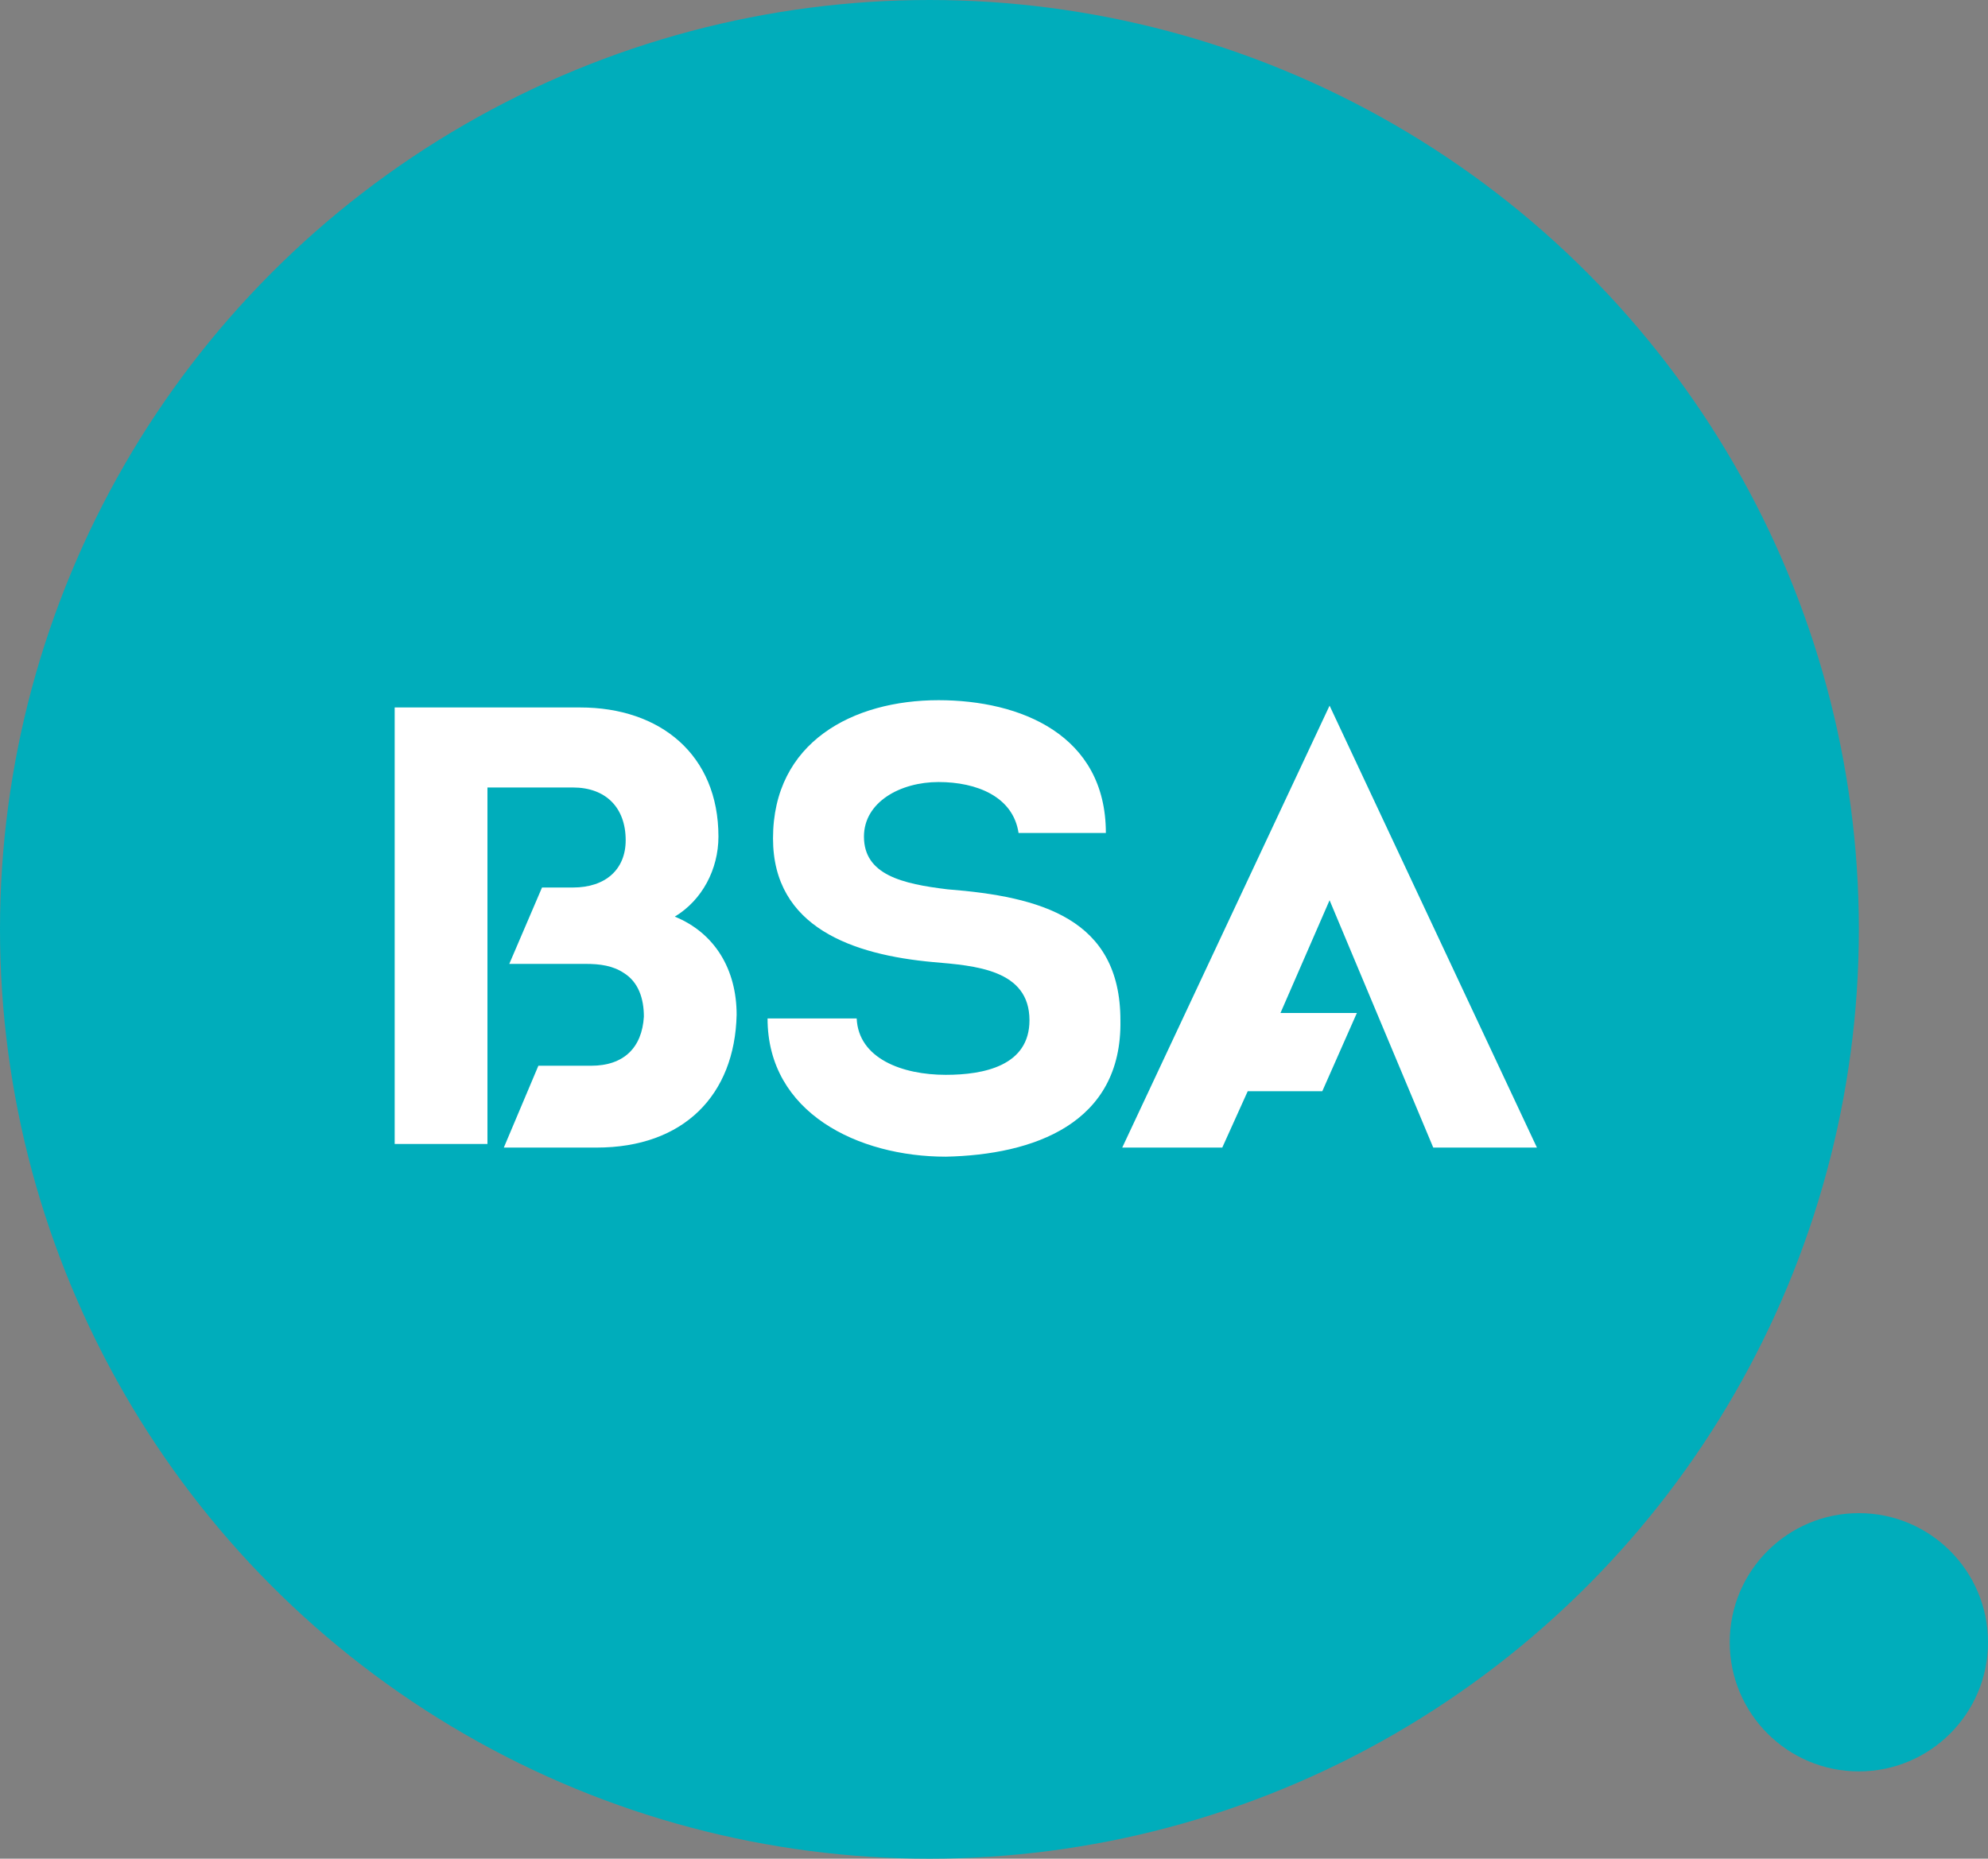
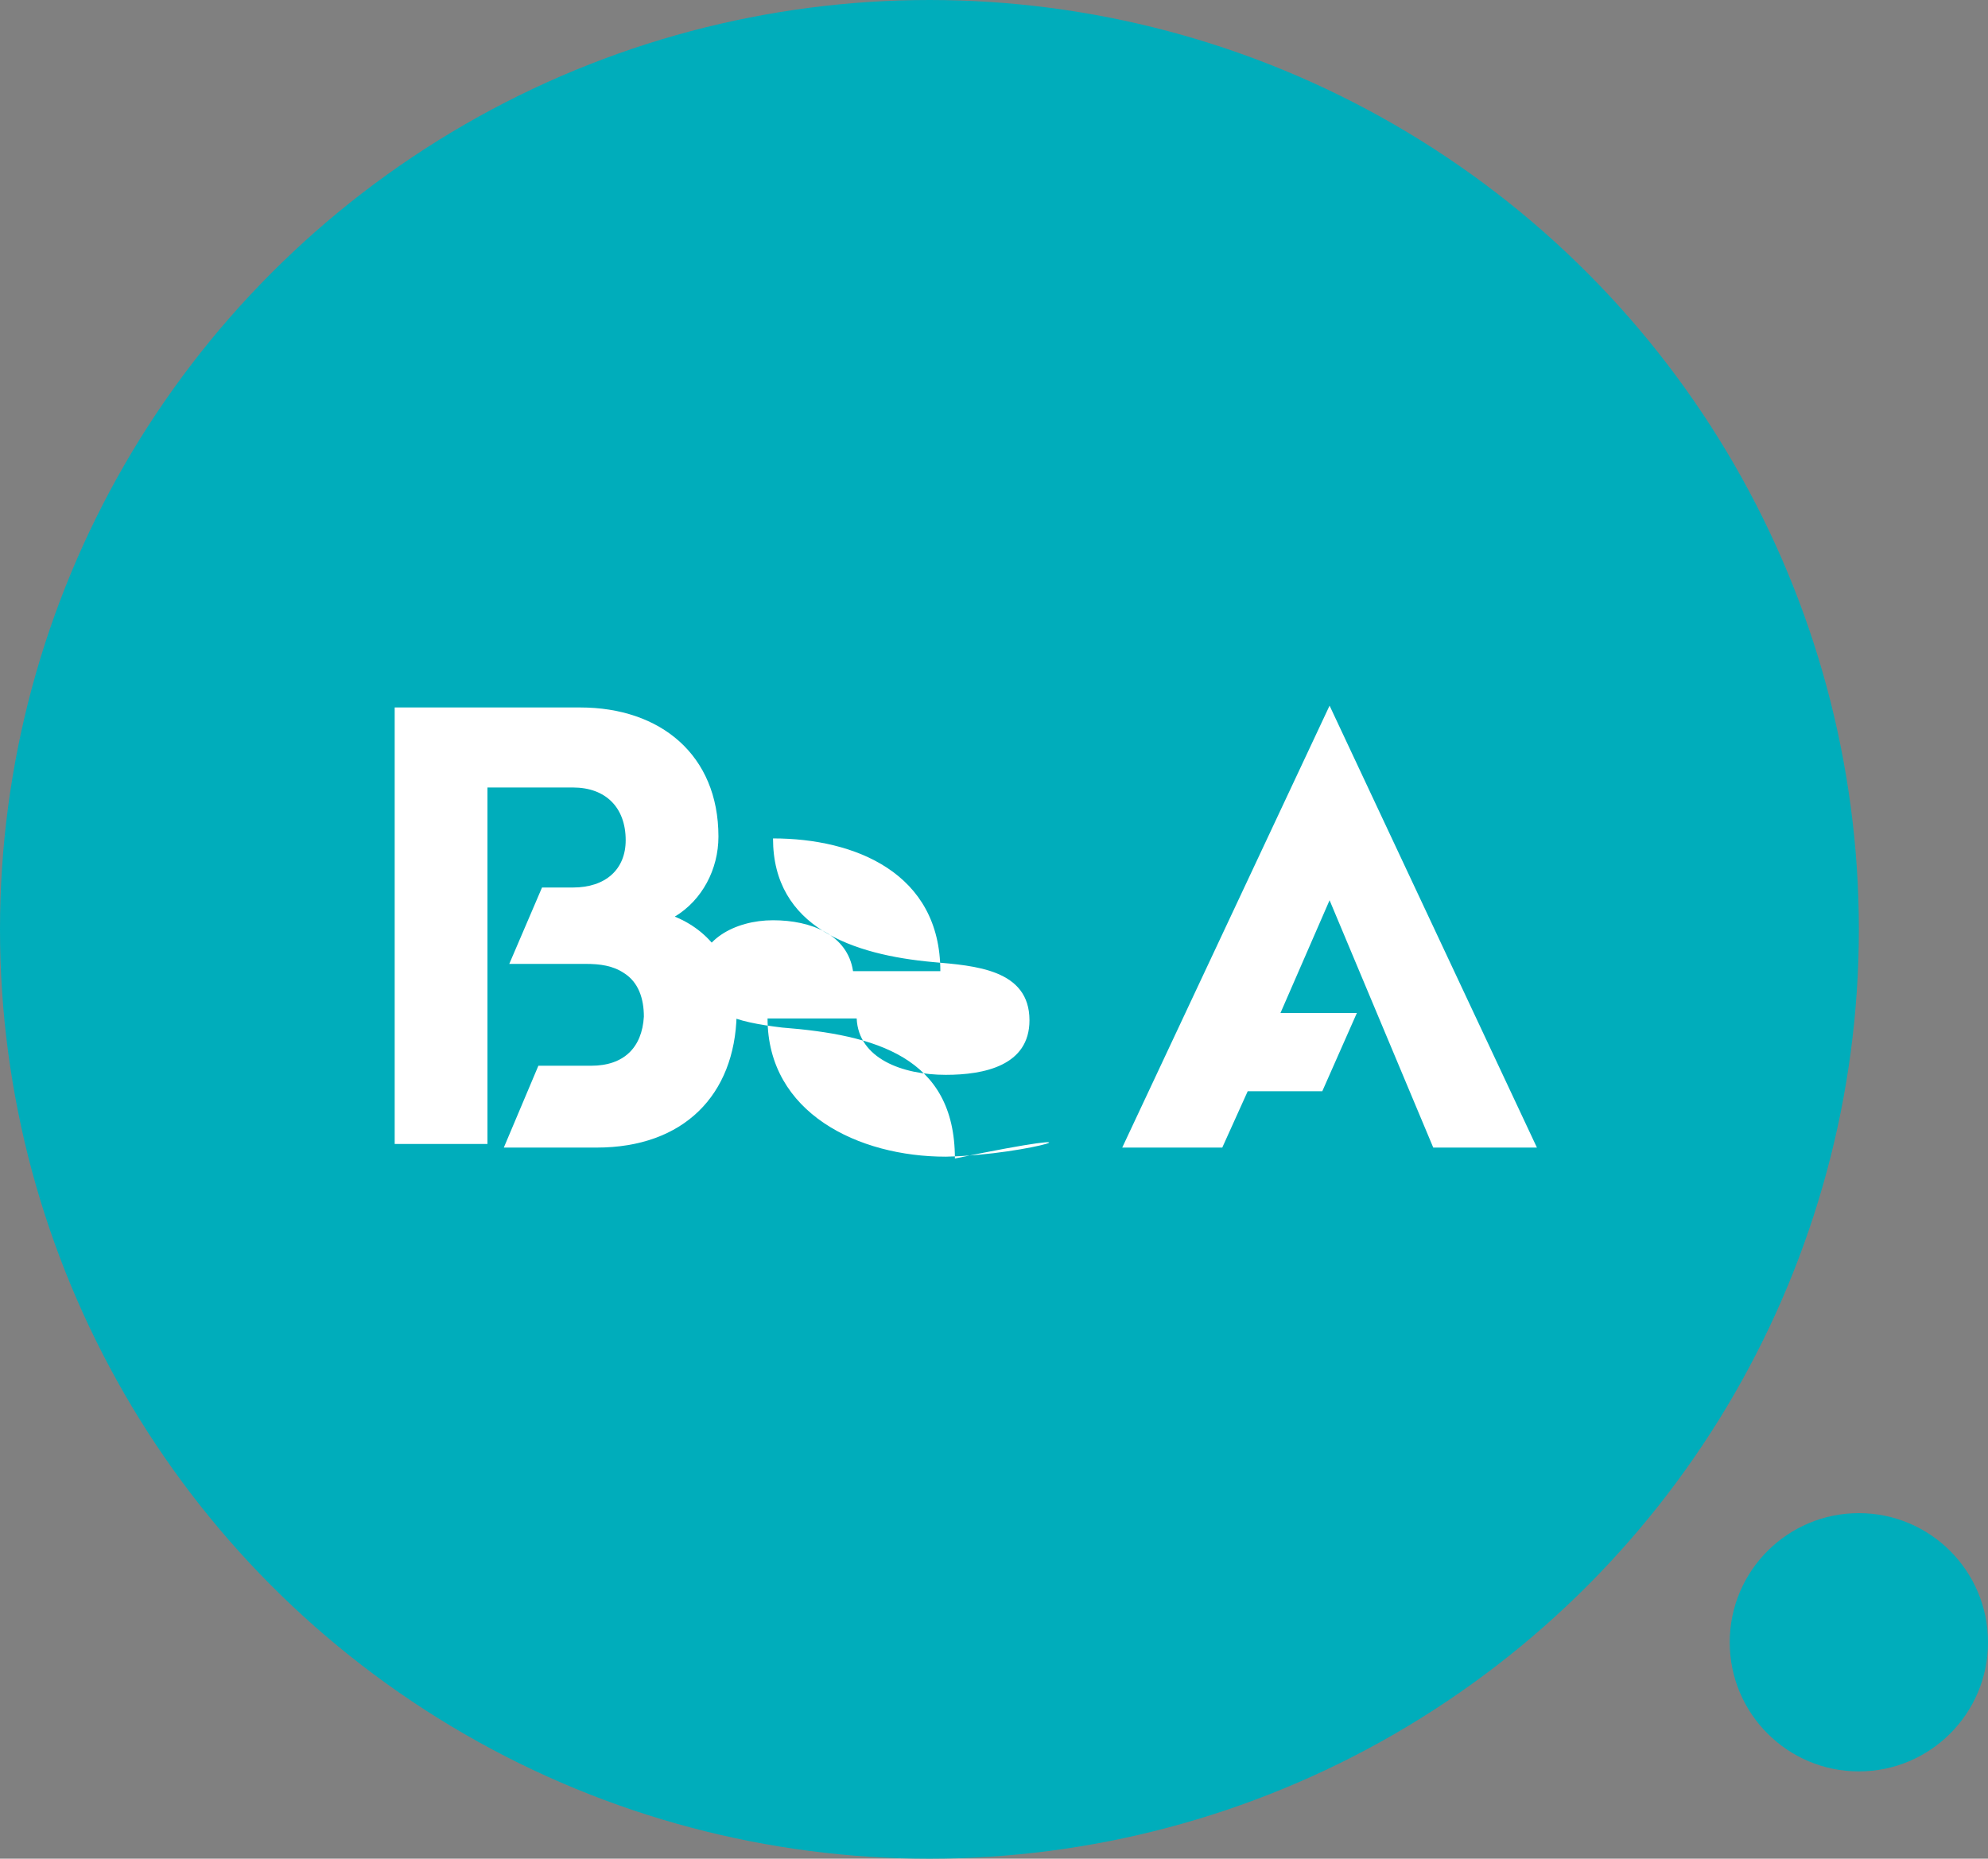
<svg xmlns="http://www.w3.org/2000/svg" version="1.1" x="0px" y="0px" width="109.3px" height="102.2px" viewBox="0 0 109.3 102.2" style="enable-background:new 0 0 109.3 102.2;" xml:space="preserve">
  <rect x="0" y="0" width="109.3" height="102.2" fill="#808080" stroke="none" />
  <style type="text/css">
	.st0{fill:#FFFFFF;}
	.st1{fill:none;stroke:#FFFFFF;stroke-miterlimit:10;}
	.st2{fill-rule:evenodd;clip-rule:evenodd;fill:#FFFFFF;}
	.st3{fill:#00ADBB;}
	.st4{fill-rule:evenodd;clip-rule:evenodd;fill:#6BBF49;}
	.st5{fill-rule:evenodd;clip-rule:evenodd;fill:#A025B5;}
	.st6{fill-rule:evenodd;clip-rule:evenodd;fill:#FF4338;}
	.st7{fill-rule:evenodd;clip-rule:evenodd;fill:#00ADBB;}
	.st8{fill-rule:evenodd;clip-rule:evenodd;fill:#0B2F97;}
	.st9{fill:#FF4338;}
	.st10{fill:#FFC1BD;}
	.st11{fill-rule:evenodd;clip-rule:evenodd;fill:#FFC1BD;}
	.st12{fill-rule:evenodd;clip-rule:evenodd;fill:#5A5A5A;}
	.st13{fill:#4F4F4F;}
	.st14{fill-rule:evenodd;clip-rule:evenodd;fill:#5EAA50;}
	.st15{fill:none;stroke:#A4A4A4;stroke-width:2;stroke-miterlimit:10;}
	.st16{fill:none;stroke:#FFFFFF;stroke-width:2;stroke-miterlimit:10;}
	.st17{fill:#A4A4A4;}
	.st18{fill:none;stroke:#FFFFFF;stroke-width:2;stroke-linecap:round;stroke-miterlimit:10;}
	.st19{fill:none;stroke:#00ADBB;stroke-width:2;stroke-miterlimit:10;}
	.st20{fill:#C2FAFF;}
	.st21{enable-background:new    ;}
	.st22{fill:#FF756D;}
	.st23{fill-rule:evenodd;clip-rule:evenodd;fill:#FF756D;}
</style>
  <g id="Background_xA0_Image_1_">
    <rect x="567.3" y="-137.9" width="927" height="1170" />
  </g>
  <g id="Vector_Smart_Object_xA0_Image_1_">
    <g>
      <circle class="st0" cx="573.3" cy="-9.9" r="11" />
      <path class="st0" d="M493.5-150.8c-44,0-79.7,35.7-79.7,79.7s35.7,79.7,79.7,79.7c44,0,79.7-35.7,79.7-79.7    S537.5-150.8,493.5-150.8z M465-52.3h-8l3-7h4.4c2.7,0,4.3-1.6,4.5-4.1c0.1-1.5-0.5-2.9-1.7-3.7c-0.9-0.6-2-0.8-3.2-0.8h-6.6    l2.8-6.5h2.6c2.7,0,4.5-1.5,4.5-4c0.1-2.7-1.7-4.5-4.5-4.5h-7.3v30.6h-8v-37.5h15.9c6.9,0,11.8,4.1,11.8,11.1    c0,2.7-1.4,5.5-3.8,6.9c3.5,1.4,5.4,4.5,5.4,8.4C476.9-56.8,472.5-52.3,465-52.3z M495-51.5c-7.5,0-15.3-3.7-15.3-11.9h7.7    c0.2,3.4,3.9,4.9,7.6,4.9c3.3,0,7.2-0.8,7.2-4.7c0-4.3-4.6-4.7-8.2-4.9c-6.8-0.6-13.7-2.9-13.7-10.7c0-8.3,6.8-11.8,14.3-11.8    c7,0,14.3,3,14.3,11.4h-7.5c-0.4-3.1-3.6-4.3-6.8-4.3c-3.2,0-6.4,1.7-6.4,4.6c0,3.3,3.3,4.1,7.2,4.5c7.9,0.7,14.8,2.5,14.8,11.3    C510.1-54.4,502.4-51.7,495-51.5z M536.7-52.3l-8.9-21.3l-4.2,9.7h6.5l-3,6.8h-6.4l-2.1,4.9h-8.6l17.8-37.9l17.7,37.9H536.7z" />
    </g>
  </g>
  <g id="Group_2_1_">
    <g id="Ellipse_3_xA0_Image_3_">
	</g>
    <g id="Ellipse_3_copy_xA0_Image_3_">
      <g id="Ellipse_4_copy_2_25_">
        <g>
          <circle class="st1" cx="711.4" cy="-128.4" r="13.3" />
        </g>
      </g>
      <g id="Ellipse_4_copy_2_27_">
        <g>
          <circle class="st1" cx="672.9" cy="-128.4" r="13.3" />
        </g>
      </g>
      <g id="Ellipse_4_copy_2_29_">
        <g>
          <circle class="st1" cx="634.8" cy="-128.4" r="13.3" />
        </g>
      </g>
    </g>
    <g id="Ellipse_3_copy_2_xA0_Image_3_">
	</g>
    <g id="Shape_2">
      <g>
        <path class="st0" d="M634.5-127.9c2.3,0,4.2-1.8,4.2-4.1c0-2.3-1.8-4.2-4.1-4.2c-2.3,0-4.1,1.8-4.2,4.1     C630.4-129.8,632.3-127.9,634.5-127.9z M634.6-134c1.1,0,2,0.9,2,2c0,1.1-0.9,2-2,2c-1.1,0-2-0.9-2-2     C632.5-133.1,633.4-134,634.6-134z M639.2-126.3c0.3-0.3,0.3-0.8,0.1-1.2c-0.2-0.4-0.6-0.5-1.1-0.4c-0.2,0.1-0.4,0.2-0.6,0.3     c-1.8,1.2-4.3,1.2-6.2-0.1c-0.1-0.1-0.2-0.1-0.3-0.2c-0.5-0.2-1-0.1-1.3,0.3c-0.3,0.5-0.3,1,0.1,1.4c0.1,0.1,0.2,0.2,0.4,0.3     c1,0.8,2.1,1.1,3.4,1.2c-0.1,0.1-0.1,0.2-0.2,0.2c-0.9,0.9-1.9,1.9-2.8,2.8c-0.2,0.2-0.3,0.4-0.3,0.7c0,0.4,0.2,0.8,0.6,1     c0.4,0.2,0.8,0.1,1.1-0.2c0.7-0.7,1.5-1.4,2.2-2.2c0.2-0.2,0.3-0.2,0.5,0c0.7,0.7,1.4,1.4,2.1,2.1c0.2,0.2,0.4,0.3,0.7,0.3     c0.4,0,0.9-0.2,1-0.7c0.2-0.4,0.1-0.8-0.2-1.1c-0.9-0.9-1.9-1.9-2.8-2.8c-0.1-0.1-0.1-0.1-0.2-0.2c0.7-0.1,1.4-0.2,2-0.5     C638.1-125.4,638.7-125.7,639.2-126.3z" />
      </g>
    </g>
    <g id="Shape_3_copy">
      <g>
        <path class="st2" d="M713.4-133h1.8v-2.7l-2.5,0c-2.8,0-3.4,2-3.4,3.3v1.8h-1.6v2.8h1.6v7.9h3.4v-7.9h2.2l0.3-2.8h-2.5v-1.6     C712.6-132.8,713.1-133,713.4-133z" />
      </g>
    </g>
    <g id="Shape_2_copy">
      <g>
        <path class="st2" d="M680-124.7c-0.5-0.6-1.2-1.2-1.8-1.7c-0.5-0.5-0.6-0.8-0.1-1.4c0.5-0.6,1-1.3,1.4-1.9     c0.4-0.6,0.9-1.2,1.1-1.9c0.1-0.5,0-0.7-0.5-0.7c-0.1,0-0.2,0-0.3,0l-2.8,0c-0.3,0-0.5,0.1-0.7,0.4c-0.2,0.4-0.3,0.8-0.5,1.2     c-0.4,0.9-1,1.8-1.7,2.5c-0.2,0.2-0.3,0.4-0.6,0.3c-0.3-0.1-0.4-0.6-0.4-0.8l0-3.2c-0.1-0.5-0.2-0.7-0.6-0.7h-2.9     c-0.4,0-0.6,0.1-0.8,0.4c-0.1,0.1-0.2,0.2,0.1,0.3c0.5,0.1,0.8,0.4,0.8,0.9c0.1,0.8,0.1,1.5,0,2.3c0,0.2-0.1,0.4-0.1,0.7     c-0.1,0.3-0.4,0.4-0.7,0.2c-0.3-0.2-0.5-0.4-0.7-0.7c-0.7-1-1.3-2-1.7-3.1c-0.1-0.3-0.4-0.5-0.7-0.5c-0.9,0-1.7,0-2.6,0     c-0.5,0-0.7,0.3-0.5,0.7c0.9,2,2,4,3.3,5.7c0.7,0.9,1.5,1.7,2.5,2.3c1.2,0.6,2.4,0.8,3.7,0.8c0.6,0,0.8-0.2,0.8-0.8     c0-0.4,0.1-0.8,0.3-1.2c0.2-0.4,0.5-0.4,0.9-0.2c0.2,0.1,0.3,0.3,0.5,0.4c0.3,0.4,0.7,0.8,1,1.1c0.5,0.4,1,0.7,1.7,0.7l2.6,0     c0.4,0,0.6-0.5,0.4-1C680.4-124.1,680.2-124.4,680-124.7z" />
      </g>
    </g>
    <g id="Shape_1_copy_2">
      <g>
        <path class="st2" d="M679.3-61.8l-8.8-8.6c-0.6-0.6-1.5-0.6-2,0c-0.6,0.5-0.6,1.4,0,2l7.8,7.6l-7.8,7.6c-0.6,0.5-0.6,1.4,0,2     c0.6,0.5,1.5,0.5,2,0l8.8-8.6c0.3-0.3,0.4-0.6,0.4-1C679.7-61.2,679.5-61.6,679.3-61.8z" />
      </g>
    </g>
    <g id="Shape_1_copy_3">
      <g>
        <path class="st2" d="M635.1-53.2l-7.8-7.6l7.8-7.6c0.6-0.5,0.6-1.4,0-2c-0.6-0.6-1.5-0.6-2,0l-8.8,8.6c-0.3,0.3-0.4,0.6-0.4,1     c0,0.4,0.1,0.7,0.4,1l8.8,8.6c0.6,0.5,1.5,0.5,2,0C635.7-51.8,635.7-52.7,635.1-53.2z" />
      </g>
    </g>
    <g id="Shape_3">
      <g>
        <path class="st2" d="M721-55.4l-5.4-5.7c1.4-1.7,2.2-3.8,2.2-6c0-5.1-4.1-9.3-9.2-9.3c-5.1,0-9.2,4.2-9.2,9.3     c0,5.1,4.1,9.3,9.2,9.3c1.9,0,3.7-0.6,5.3-1.7l5.5,5.7c0.2,0.2,0.5,0.4,0.9,0.4c0.3,0,0.6-0.1,0.8-0.3     C721.4-54.2,721.4-54.9,721-55.4z M708.5-60.2c-3.7,0-6.8-3.1-6.8-6.9c0-3.8,3.1-6.9,6.8-6.9c3.8,0,6.8,3.1,6.8,6.9     C715.3-63.3,712.3-60.2,708.5-60.2z" />
      </g>
    </g>
    <g id="Shape_1_copy_5">
      <g>
        <path class="st3" d="M158.8-135.4c-21.3,0-38.5,17.2-38.5,38.5c0,21.3,17.2,38.5,38.5,38.5s38.5-17.2,38.5-38.5     C197.3-118.1,180.1-135.4,158.8-135.4z M174.2-92.8l-15.1-0.1c-0.5,0-0.9-0.2-1.2-0.5c-0.3-0.3-0.5-0.8-0.5-1.2l-0.1-15.1     c0-1,0.8-1.7,1.7-1.7c1,0,1.7,0.8,1.8,1.8l0.1,13.3l13.3,0.1c1,0,1.7,0.8,1.8,1.8C175.9-93.5,175.1-92.8,174.2-92.8z" />
      </g>
    </g>
    <g id="Ellipse_1_copy_2">
      <g>
        <circle class="st2" cx="634.3" cy="-3.4" r="24" />
      </g>
    </g>
    <g id="Shape_1_copy">
      <g>
        <path class="st4" d="M629.9-3.4l10.1-9.9c0.7-0.7,0.7-1.9,0-2.6c-0.7-0.7-1.9-0.7-2.6,0L625.9-4.7c-0.4,0.4-0.5,0.8-0.5,1.3     c0,0.5,0.2,0.9,0.5,1.3l11.4,11.2c0.7,0.7,1.9,0.7,2.6,0c0.7-0.7,0.7-1.9,0-2.6L629.9-3.4z" />
      </g>
    </g>
    <g id="Ellipse_1_copy_5">
      <g>
        <circle class="st2" cx="634.3" cy="52.6" r="24" />
      </g>
    </g>
    <g id="Shape_1_copy_7">
      <g>
        <path class="st5" d="M629.9,52.6l10.1-9.9c0.7-0.7,0.7-1.9,0-2.6c-0.7-0.7-1.9-0.7-2.6,0l-11.4,11.2c-0.4,0.4-0.5,0.8-0.5,1.3     c0,0.5,0.2,0.9,0.5,1.3l11.4,11.2c0.7,0.7,1.9,0.7,2.6,0c0.7-0.7,0.7-1.9,0-2.6L629.9,52.6z" />
      </g>
    </g>
    <g id="Ellipse_6">
      <g>
        <path class="st0" d="M261.3,4h7L266-2.8h-4.6h-3.1h-4.6L251.3,4h7H261.3z M259.8-33.4c-21.3,0-38.5,17.2-38.5,38.5     c0,21.3,17.2,38.5,38.5,38.5c21.3,0,38.5-17.2,38.5-38.5C298.3-16.1,281.1-33.4,259.8-33.4z M282.3,22.6h-46v-2h11.9v-4.5h-2.9V7     c0,0,0.8-2.6,2.9-3c2.1-0.4,2.1-8.3,3.9-8.3c1.2,0,5.3,0,7.7,0c2.4,0,6.5,0,7.7,0c1.8,0,1.8,7.9,3.9,8.3c2.1,0.4,2.9,3,2.9,3v9.1     h-2.9v4.5h10.9V22.6z M286.8-1.5l-26.5-17l-26.5,17l-1.1-1.7l26.4-17l0.6-1l0.5,0.3l0.5-0.3l0.6,1l26.4,17L286.8-1.5z M269.1,7     c-0.9,0-1.5,0.7-1.5,1.5c0,0.8,0.7,1.5,1.5,1.5c0.9,0,1.5-0.7,1.5-1.5C270.6,7.7,269.9,7,269.1,7z M258,16.1h-5.9v4.5h15.5v-4.5     h-5.9H258z M250.5,7c-0.9,0-1.5,0.7-1.5,1.5c0,0.8,0.7,1.5,1.5,1.5c0.9,0,1.5-0.7,1.5-1.5C252.1,7.7,251.4,7,250.5,7z" />
      </g>
    </g>
    <g id="Ellipse_1_copy_3">
      <g>
        <circle class="st2" cx="689.3" cy="-3.4" r="24" />
      </g>
    </g>
    <g id="Shape_1_copy_4">
      <g>
        <path class="st4" d="M698.7-4.6l-11.4-11.2c-0.7-0.7-1.9-0.7-2.6,0c-0.7,0.7-0.7,1.9,0,2.6l10.1,9.9l-10.1,9.9     c-0.7,0.7-0.7,1.9,0,2.6c0.7,0.7,1.9,0.7,2.6,0l11.4-11.2c0.4-0.4,0.5-0.8,0.5-1.3C699.2-3.8,699-4.3,698.7-4.6z" />
      </g>
    </g>
    <g id="Ellipse_1_copy_4">
      <g>
        <circle class="st6" cx="746.3" cy="-3.4" r="24" />
      </g>
    </g>
    <g id="Shape_1_copy_6">
      <g>
        <path class="st2" d="M755.7-4.6l-11.4-11.2c-0.7-0.7-1.9-0.7-2.6,0c-0.7,0.7-0.7,1.9,0,2.6l10.1,9.9l-10.1,9.9     c-0.7,0.7-0.7,1.9,0,2.6c0.7,0.7,1.9,0.7,2.6,0l11.4-11.2c0.4-0.4,0.5-0.8,0.5-1.3C756.2-3.8,756-4.3,755.7-4.6z" />
      </g>
    </g>
    <g id="Rounded_Rectangle_4">
      <g>
        <path class="st0" d="M961.3,274.6h-9v-9c0-0.6-0.4-1-1-1h-1c-0.6,0-1,0.4-1,1v9h-9c-0.6,0-1,0.4-1,1v1c0,0.6,0.4,1,1,1h9v9     c0,0.6,0.4,1,1,1h1c0.6,0,1-0.4,1-1v-9h9c0.6,0,1-0.4,1-1v-1C962.3,275.1,961.9,274.6,961.3,274.6z" />
      </g>
    </g>
    <g id="Rounded_Rectangle_4_copy_3">
      <g>
        <path class="st2" d="M924.3,274.6h-21c-0.6,0-1,0.4-1,1v1c0,0.6,0.4,1,1,1h21c0.6,0,1-0.4,1-1v-1     C925.3,275.1,924.9,274.6,924.3,274.6z" />
      </g>
    </g>
    <g id="Shape_1_copy_4_1_">
      <g>
        <path class="st0" d="M1160.9,272.1c-0.5-0.6-1.4-0.6-2,0l-7.6,8l-7.6-8c-0.5-0.6-1.4-0.6-2,0c-0.5,0.6-0.5,1.5,0,2.1l8.6,9.1     c0.3,0.3,0.6,0.4,1,0.4c0.4,0,0.7-0.1,1-0.4l8.6-9.1C1161.4,273.6,1161.4,272.6,1160.9,272.1z" />
      </g>
    </g>
    <g id="Ellipse_4">
      <g>
        <circle class="st4" cx="491" cy="309.1" r="33" />
      </g>
    </g>
    <g id="Shape_1">
      <g>
        <path class="st2" d="M503,305.6c-0.7-0.7-1.8-0.7-2.5,0L491,315l-9.5-9.3c-0.7-0.7-1.8-0.7-2.5,0c-0.7,0.7-0.7,1.8,0,2.4     l10.8,10.6c0.3,0.3,0.8,0.5,1.2,0.5c0.4,0,0.9-0.2,1.2-0.5l10.8-10.6C503.7,307.4,503.7,306.3,503,305.6z" />
      </g>
    </g>
    <g id="Shape_7">
      <g>
        <path class="st2" d="M537.5,442.3c4.5-3.9,8-6.9,17.6-1.5c4.6,2.6,8.3,3.6,11.4,3.6c5.4,0,8.9-3,11.9-5.6     c1.1-0.9,1.2-2.6,0.3-3.7c-0.9-1.1-2.5-1.3-3.6-0.3c-4.5,3.9-8,6.9-17.6,1.5c-12.6-7.2-18.6-2.1-23.3,2c-1.1,0.9-1.2,2.6-0.3,3.7     C534.8,443.1,536.4,443.2,537.5,442.3z M575.1,447.9c-4.5,3.9-8,6.9-17.6,1.5c-12.6-7.2-18.6-2.1-23.3,2     c-1.1,0.9-1.2,2.6-0.3,3.7c0.9,1.1,2.5,1.3,3.6,0.3c4.5-3.9,8-6.9,17.6-1.5c4.6,2.6,8.3,3.6,11.4,3.6c5.4,0,8.9-3,11.9-5.6     c1.1-0.9,1.2-2.6,0.3-3.7C577.8,447.1,576.2,447,575.1,447.9z M575.1,461c-4.5,3.9-8,6.9-17.6,1.5c-12.6-7.2-18.6-2.1-23.3,2     c-1.1,0.9-1.2,2.6-0.3,3.7c0.9,1.1,2.5,1.3,3.6,0.3c4.5-3.9,8-6.9,17.6-1.5c4.6,2.6,8.3,3.6,11.4,3.6c5.4,0,8.9-3,11.9-5.6     c1.1-0.9,1.2-2.6,0.3-3.7C577.8,460.2,576.2,460.1,575.1,461z" />
      </g>
    </g>
    <g id="Shape_6">
      <g>
        <path class="st0" d="M493.4,438.8c0-7.9-6.3-14.2-14.2-14.2c-7.8,0-14.2,6.4-14.2,14.2c0,11.2,14.2,27.9,14.2,27.9     S493.4,450,493.4,438.8z M472.3,438c0-3.9,3.1-7,7-7c3.9,0,7,3.1,7,7c0,3.9-3.1,7-7,7C475.4,445,472.3,441.9,472.3,438z      M482.7,438c0-1.9-1.5-3.4-3.4-3.4s-3.4,1.5-3.4,3.4c0,1.9,1.5,3.5,3.4,3.5S482.7,439.9,482.7,438z M487.3,461.8     c-1.2,1.7-2.2,3.1-3.1,4.3c8.9,0.5,14.8,2.5,17,3.9c-2.6,1.7-10.1,4.1-21.8,4.1c-11.7,0-19.3-2.4-21.8-4.1c2.2-1.4,8-3.4,17-3.9     c-0.9-1.2-2-2.6-3.1-4.3c-11,1.1-19,4.4-19,8.2c0,4.8,12.1,8.6,27,8.6c14.9,0,27-3.9,27-8.6C506.3,466.2,498.3,462.9,487.3,461.8     z" />
      </g>
    </g>
    <g id="Shape_8">
      <g>
        <path class="st0" d="M636.1,451.3c2.5-2.7,4.1-6.2,4.1-10c0-1.9-0.4-3.8-1.1-5.5c2.1-0.9,3.6-3,3.6-5.4c0-3.2-2.6-5.8-5.9-5.8     c-2.3,0-4.4,1.4-5.3,3.3c-2.2-1.1-4.7-1.7-7.3-1.7c-2.6,0-5.1,0.6-7.3,1.7c-0.9-2-3-3.3-5.3-3.3c-3.2,0-5.9,2.6-5.9,5.8     c0,2.4,1.5,4.5,3.6,5.4c-0.7,1.7-1.1,3.5-1.1,5.5c0,3.9,1.5,7.4,4.1,10c-4.5,4.2-11.6,10.9-9.9,17.7c0.8,3.1,2.8,4.4,5,4.5     c0.2-4,3.1-7.2,6.7-7.2c3.7,0,6.7,3.4,6.7,7.5c0,2.4-1,4.5-2.5,5.8c2.6,0,5.5,0,5.8,0c0.6,0,3.4,0,5.8,0     c-1.5-1.4-2.5-3.5-2.5-5.8c0-4.1,3-7.5,6.7-7.5c3.6,0,6.5,3.2,6.7,7.2c2.2-0.1,4.2-1.3,5-4.5     C647.7,462.3,640.6,455.5,636.1,451.3z M611.1,432.9c-1.1-0.3-1.9-1.3-1.9-2.4c0-1.4,1.1-2.5,2.5-2.5c1.1,0,2.1,0.8,2.4,1.8     C613,430.7,612,431.7,611.1,432.9z M631,440.1c0.7,0,1.3,0.6,1.3,1.3c0,0.7-0.6,1.2-1.3,1.2c-0.7,0-1.3-0.6-1.3-1.2     C629.7,440.6,630.3,440.1,631,440.1z M617.6,440.1c0.7,0,1.3,0.6,1.3,1.3c0,0.7-0.6,1.2-1.3,1.2c-0.7,0-1.3-0.6-1.3-1.2     C616.3,440.6,616.9,440.1,617.6,440.1z M624.3,456.3c-5.6,0-10.1-3-10.1-6.7c0-3.7,4.5-6.7,10.1-6.7c5.6,0,10.1,3,10.1,6.7     C634.4,453.3,629.9,456.3,624.3,456.3z M634.5,429.8c0.3-1,1.3-1.8,2.4-1.8c1.4,0,2.5,1.1,2.5,2.5c0,1.2-0.8,2.1-1.9,2.4     C636.6,431.7,635.6,430.7,634.5,429.8z M614.1,471.3c-1.6,0-2.9,1.3-2.9,2.9c0,1.6,1.3,2.9,2.9,2.9c1.6,0,2.9-1.3,2.9-2.9     C617.1,472.6,615.8,471.3,614.1,471.3z M634.5,471.3c-1.6,0-2.9,1.3-2.9,2.9c0,1.6,1.3,2.9,2.9,2.9c1.6,0,2.9-1.3,2.9-2.9     C637.4,472.6,636.1,471.3,634.5,471.3z M624.3,446.3c-1.9,0-3.4,0.2-3.4,1.7c0,1.5,1.5,3.3,3.4,3.3c1.9,0,3.4-1.9,3.4-3.3     C627.6,446.5,626.1,446.3,624.3,446.3z" />
      </g>
    </g>
    <g id="Shape_9">
      <g>
        <path class="st0" d="M683.3,433.6L683.3,433.6c-0.5,0-1,0.2-1.3,0.5c-0.4,0.4-0.5,0.8-0.5,1.3v28.1c0,1,0.8,1.9,1.9,1.9     c4.3,0,11.6,0.9,16.6,6.2v-29.4c0-0.3-0.1-0.7-0.3-0.9C695.5,434.7,687.6,433.6,683.3,433.6z M721.2,463.6v-28.1     c0-0.5-0.2-1-0.5-1.3c-0.3-0.4-0.8-0.5-1.3-0.5h0c-4.3,0-12.2,1-16.3,7.7c-0.2,0.3-0.3,0.6-0.3,0.9v29.4c5-5.3,12.3-6.2,16.6-6.2     C720.4,465.5,721.2,464.6,721.2,463.6z M725.4,440.1h-1.3v23.5c0,2.6-2.1,4.8-4.7,4.8c-3.7,0-9.7,0.7-14,4.8     c7.4-1.8,15.2-0.6,19.7,0.4c0.6,0.1,1.1,0,1.6-0.4c0.4-0.4,0.7-0.9,0.7-1.5V442C727.3,441,726.5,440.1,725.4,440.1z M678.5,463.6     v-23.5h-1.3c-1,0-1.9,0.8-1.9,1.9v29.8c0,0.6,0.3,1.1,0.7,1.5c0.4,0.4,1,0.5,1.6,0.4c4.5-1,12.3-2.2,19.7-0.4     c-4.3-4.1-10.3-4.8-14-4.8C680.6,468.4,678.5,466.2,678.5,463.6z" />
      </g>
    </g>
    <g id="Shape_12">
      <g>
        <path class="st2" d="M681.1,548l-7.5-11h2.8c0.4,0,0.7-0.2,0.9-0.5c0.2-0.3,0.2-0.7-0.1-1.1l-5-7.2h0.9c0.4,0,0.7-0.2,0.9-0.5     c0.2-0.3,0.2-0.7-0.1-1.1l-4.5-6.5c-0.2-0.2-0.4-0.4-0.7-0.4c-0.3,0-0.6,0.1-0.7,0.4l-4.5,6.5c-0.2,0.3-0.2,0.7-0.1,1.1     c0.2,0.3,0.5,0.5,0.9,0.5h0.9l-5,7.2c-0.2,0.3-0.2,0.7-0.1,1.1c0.2,0.3,0.5,0.5,0.9,0.5h2.8l-7.5,11c-0.2,0.3-0.2,0.7-0.1,1.1     c0.2,0.3,0.5,0.5,0.9,0.5h8.5v9.4H644v-6.9l3.8-3.2c0.3-0.2,0.3-0.6,0.1-0.9l-1.5-1.8c-0.2-0.3-0.6-0.3-0.9-0.1l-1.5,1.2v-6.2     c0.8,0.4,1.7,0.6,2.6,0.6c3.4,0,6.2-2.8,6.2-6.2c0-0.5-0.1-0.9-0.1-1.3c2.7-0.7,4.6-3.1,4.6-6c0-2.9-2-5.4-4.7-6     c0.2-0.5,0.2-1.1,0.2-1.7c0-3.4-2.8-6.2-6.2-6.2c-0.6,0-1.2,0.1-1.7,0.2c0-0.1,0-0.2,0-0.3c0-2-1.6-3.6-3.6-3.6     c-2,0-3.6,1.6-3.6,3.6c0,0.1,0,0.2,0,0.3c-0.6-0.2-1.1-0.2-1.7-0.2c-3.4,0-6.2,2.8-6.2,6.2c0,0.6,0.1,1.2,0.2,1.7     c-2.7,0.7-4.7,3.1-4.7,6c0,2.9,2,5.3,4.6,6c-0.1,0.4-0.1,0.9-0.1,1.3c0,3.4,2.8,6.2,6.2,6.2c0.9,0,1.8-0.2,2.6-0.6V559h-10.2     c-1,0-1.8,0.8-1.8,1.8c0,1,0.8,1.8,1.8,1.8h50.7c1,0,1.8-0.8,1.8-1.8c0-1-0.8-1.8-1.8-1.8h-7.3v-9.4h8.5v0c0.4,0,0.7-0.2,0.9-0.5     C681.4,548.8,681.3,548.4,681.1,548z" />
      </g>
    </g>
    <g id="Shape_10">
      <g>
        <path class="st2" d="M749.5,522.9h-6.4v-4.8c0-3-2.4-5.5-5.4-5.5H725c-3,0-5.4,2.5-5.4,5.5v4.8h-6.4c-2.1,0-3.8,1.7-3.8,3.9v27.4     c0,2.1,1.7,3.9,3.8,3.9h0.4v1.7c0,0.5,0.4,0.9,0.9,0.9h3.6c0.5,0,0.9-0.4,0.9-0.9V558h24.4v1.7c0,0.5,0.4,0.9,0.9,0.9h3.6     c0.5,0,0.9-0.4,0.9-0.9V558h0.4c2.1,0,3.8-1.7,3.8-3.9v-27.4C753.3,524.6,751.6,522.9,749.5,522.9z M725.3,518.4h12v4.5h-12     V518.4z M741.4,542.4c0,0.9-0.7,1.5-1.5,1.5h-4.4v4.4c0,0.9-0.7,1.5-1.5,1.5h-5.2c-0.8,0-1.5-0.7-1.5-1.5v-4.4h-4.4     c-0.8,0-1.5-0.7-1.5-1.5v-5.2c0-0.9,0.7-1.5,1.5-1.5h4.4v-4.4c0-0.9,0.7-1.5,1.5-1.5h5.2c0.8,0,1.5,0.7,1.5,1.5v4.4h4.4     c0.8,0,1.5,0.7,1.5,1.5V542.4z" />
      </g>
    </g>
    <g id="Shape_14">
      <g>
        <path class="st0" d="M817.5,461.4c-0.8,0-1.2,0.1-1.5,0.1v9.9c0.3,0.1,0.8,0.1,1.2,0.1c3.1,0,5.1-1.7,5.1-5.3     C822.3,463,820.4,461.4,817.5,461.4z M804.4,461.3c-0.7,0-1.2,0.1-1.4,0.1v4.4c0.3,0.1,0.6,0.1,1.1,0.1c1.8,0,2.9-0.9,2.9-2.5     C807.1,462.1,806.1,461.3,804.4,461.3z M826.9,435.6h-31.5v62h45V454l-16-11.1L826.9,435.6z M809.1,467c-1.2,1.1-2.9,1.6-4.9,1.6     c-0.4,0-0.8,0-1.2-0.1v5.4h-3.4v-14.9c1-0.2,2.5-0.3,4.6-0.3c2.1,0,3.6,0.4,4.6,1.2c1,0.8,1.6,2,1.6,3.5     C810.4,464.9,809.9,466.2,809.1,467z M828.1,458.9h9.2v2.8h-5.8v3.4h5.4v2.8h-5.4v6.1h-3.4V458.9z M825.8,466     c0,2.9-1,4.9-2.5,6.1c-1.6,1.3-4,1.9-6.9,1.9c-1.8,0-3-0.1-3.8-0.2v-14.8c1.2-0.2,2.9-0.3,4.6-0.3c2.8,0,4.7,0.5,6.1,1.6     C824.9,461.5,825.8,463.4,825.8,466z M830,435.6l-2.1,5.9l12.3,8.6L830,435.6z" />
      </g>
    </g>
    <g id="doc">
      <g>
        <path class="st0" d="M893.9,436.6h-31.5v62h45V455l-16-11.1L893.9,436.6z M877.3,475.4c-1.2,1.3-2.8,2-4.7,2h-4.3v-14.5h4.3     c4.3,0,6.5,2.4,6.5,7.1C879.1,472.2,878.5,474,877.3,475.4z M894.6,464.8c1.2-1.4,2.8-2.2,4.7-2.2c1.2,0,2.2,0.2,3,0.5v3.1     c-0.8-0.6-1.7-0.9-2.8-0.9c-1.1,0-2.1,0.4-2.8,1.3c-0.7,0.9-1.1,2-1.1,3.5c0,1.4,0.3,2.5,1,3.4c0.7,0.8,1.6,1.2,2.7,1.2     c1.1,0,2-0.3,2.9-0.9v3c-0.9,0.5-2,0.8-3.5,0.8c-1.9,0-3.3-0.7-4.4-2c-1.1-1.3-1.6-3.1-1.6-5.2     C892.8,468.1,893.4,466.2,894.6,464.8z M891.9,470c0,2.3-0.6,4.1-1.7,5.5c-1.1,1.4-2.6,2.1-4.3,2.1c-1.7,0-3.2-0.7-4.3-2     c-1.1-1.4-1.6-3.1-1.6-5.3c0-2.3,0.6-4.1,1.7-5.6s2.6-2.1,4.4-2.1c1.7,0,3.1,0.7,4.2,2C891.4,466,891.9,467.8,891.9,470z      M897,436.6l-2.1,5.9l12.3,8.6L897,436.6z M872.4,465.5H871v9.2h1.4c1.2,0,2.1-0.4,2.8-1.3c0.7-0.8,1-2,1-3.5     c0-1.4-0.3-2.5-1-3.3C874.5,465.9,873.6,465.5,872.4,465.5z M886,465.4c-1,0-1.7,0.4-2.3,1.3c-0.6,0.9-0.8,2-0.8,3.4     c0,1.4,0.3,2.6,0.8,3.4c0.6,0.8,1.3,1.3,2.2,1.3c0.9,0,1.7-0.4,2.2-1.2c0.6-0.8,0.8-1.9,0.8-3.4c0-1.5-0.3-2.7-0.8-3.5     C887.7,465.9,886.9,465.4,886,465.4z" />
      </g>
    </g>
    <g id="Ellipse_1_copy_3_1_">
      <g>
        <circle class="st4" cx="984.5" cy="464.9" r="33.6" />
      </g>
    </g>
    <g id="Ellipse_1_copy_3_4_">
      <g>
        <circle class="st6" cx="1012.8" cy="557.7" r="33.6" />
      </g>
    </g>
    <g id="Ellipse_1_copy_3_6_">
      <g>
        <circle class="st7" cx="919.3" cy="557.7" r="33.6" />
      </g>
    </g>
    <g id="Ellipse_1_copy_3_8_">
      <g>
        <circle class="st8" cx="823.3" cy="557.7" r="33.6" />
      </g>
    </g>
    <g id="Shape_13">
      <g>
-         <path class="st0" d="M575.7,552.7c-0.7-0.7-1.6-1-2.6-1H570v-2.1h2.7c0.9,0,1.6-0.7,1.6-1.6v-2.1c0-0.9-0.7-1.6-1.6-1.6H570v-2.7     h2.7c0.9,0,1.6-0.7,1.6-1.6V538c0-0.9-0.7-1.6-1.6-1.6H570v-2c0-1.5-1.2-2.6-2.6-2.6c-1.5,0-2.6,1.2-2.6,2.6v2h-23.7v-2     c0-1.5-1.2-2.6-2.6-2.6c-1.5,0-2.6,1.2-2.6,2.6v2H533c-0.9,0-1.6,0.7-1.6,1.6v2.1c0,0.9,0.7,1.6,1.6,1.6h2.7v2.7H533     c-0.9,0-1.6,0.7-1.6,1.6v2.1c0,0.9,0.7,1.6,1.6,1.6h2.7v2.1h-3.2c-1,0-1.9,0.4-2.6,1l-4.1,4c-0.5,0.4-0.6,1.1-0.4,1.7     c0.2,0.6,0.8,1,1.5,1h3.5v6.6c0,1.5,1.2,2.6,2.6,2.6c1.5,0,2.6-1.2,2.6-2.6v-6.6H570v6.6c0,1.5,1.2,2.6,2.6,2.6     c1.5,0,2.6-1.2,2.6-2.6v-6.6h3.5c0.6,0,1.2-0.4,1.5-1c0.2-0.6,0.1-1.3-0.4-1.7L575.7,552.7z M564.7,551.6h-23.7v-2.1h23.7V551.6z      M564.7,544.4h-23.7v-2.7h23.7V544.4z M593.8,516.2c0-0.1,0-0.3,0-0.4c0-7.3-4-13.2-8.9-13.2c-4.9,0-8.9,5.9-8.9,13.2     c0,1.7,0.2,3.3,0.6,4.8c-2.2,1.4-3.6,3.6-3.6,6.2c0,4.2,3.8,7.6,8.4,7.6c0.2,0,0.4,0,0.6-0.1v19.8c0,0.9,0.7,1.6,1.6,1.6h4.7     c0.9,0,1.6-0.7,1.6-1.6v-22c0.5,0.1,1.1,0.2,1.6,0.2c4.3,0,7.7-3.7,7.7-8.3C599.3,520.4,597,517.3,593.8,516.2z" />
-       </g>
+         </g>
    </g>
    <g id="Shape_11">
      <g>
        <path class="st0" d="M454.1,546.3c-0.6-0.6-1.1-0.7-1.7-0.1l-2.6,2.5c-0.6,0.6-0.7,1.2-0.1,1.8l15.6,16.6     c0.6,0.6,1.1,0.7,1.7,0.1l2.6-2.5c0.6-0.6,0.7-1.1,0.1-1.7L454.1,546.3z M485.5,527.3c-0.6-0.6-1.2-0.7-1.8-0.1l-16.8,15.7     c-0.6,0.6-0.6,1.2,0,1.8l4,4.3c0.6,0.6,1.2,0.6,1.8,0l16.8-15.7c0.6-0.6,0.6-1.1,0-1.7L485.5,527.3z M459.9,540.9     c-0.6-0.6-1.1-0.6-1.7,0l-2.8,2.5c-0.6,0.6-0.6,1.1,0,1.7l15.4,16.8c0.6,0.6,1.2,0.6,1.8,0l2.6-2.5c0.6-0.6,0.7-1.1,0.1-1.7     L459.9,540.9z M485.7,515.4c-0.6-0.6-1.2-0.6-1.8,0l-2.6,2.5c-0.6,0.6-0.6,1.1,0,1.7l15.4,16.8c0.6,0.6,1.1,0.6,1.7,0l2.8-2.5     c0.6-0.6,0.6-1.1,0-1.7L485.7,515.4z M506.9,526.8l-15.6-16.6c-0.6-0.6-1.1-0.7-1.7-0.1l-2.6,2.5c-0.6,0.6-0.7,1.2-0.1,1.8     l15.6,16.6c0.6,0.6,1.1,0.7,1.7,0.1l2.6-2.5C507.4,528,507.5,527.4,506.9,526.8z" />
      </g>
    </g>
    <g id="Rounded_Rectangle_4_copy_2">
      <g>
        <path class="st0" d="M1026.9,276.1l6.4-6.4c0.4-0.4,0.4-1,0-1.4l-0.7-0.7c-0.4-0.4-1-0.4-1.4,0l-6.4,6.4l-6.4-6.4     c-0.4-0.4-1-0.4-1.4,0l-0.7,0.7c-0.4,0.4-0.4,1,0,1.4l6.4,6.4l-6.4,6.4c-0.4,0.4-0.4,1,0,1.4l0.7,0.7c0.4,0.4,1,0.4,1.4,0     l6.4-6.4l6.4,6.4c0.4,0.4,1,0.4,1.4,0l0.7-0.7c0.4-0.4,0.4-1,0-1.4L1026.9,276.1z" />
      </g>
    </g>
    <g id="Rounded_Rectangle_4_copy">
      <g>
        <path class="st9" d="M993.3,274.6h-9v-9c0-0.6-0.4-1-1-1h-1c-0.6,0-1,0.4-1,1v9h-9c-0.6,0-1,0.4-1,1v1c0,0.6,0.4,1,1,1h9v9     c0,0.6,0.4,1,1,1h1c0.6,0,1-0.4,1-1v-9h9c0.6,0,1-0.4,1-1v-1C994.3,275.1,993.9,274.6,993.3,274.6z" />
      </g>
    </g>
    <g id="Shape_6_1_">
      <g>
        <path class="st10" d="M731.9,394.7h18.9v-32.1h-18.9V394.7z M751.6,362.2v33.4v0.5l13.7,6.5v-48L751.6,362.2z M756.7,395.5     l-3.4-1.3v-9.3l3.4,0.4V395.5z M756.7,384.1l-3.4-0.3v-9.3l3.4-0.7V384.1z M756.7,372.8l-3.4,0.8v-9.3l3.4-1.8V372.8z      M762.7,397.8l-5.1-1.8v-10.6l5.1,0.5V397.8z M762.7,384.6l-5.1-0.4v-10.6l5.1-0.9V384.6z M762.7,371.5l-5.1,1v-10.6l5.1-2.3     V371.5z M717.3,402.6l13.7-6.5v-33.9l-13.7-7.5V402.6z M725.9,362.5l3.4,1.8v9.3l-3.4-0.8V362.5z M725.9,373.8l3.4,0.7v9.3     l-3.4,0.3V373.8z M725.9,385.1l3.4-0.4v9.3l-3.4,1.3V385.1z M719.9,359.6l5.1,2.3v10.6l-5.1-1V359.6z M719.9,372.7l5.1,0.9v10.6     l-5.1,0.4V372.7z M719.9,385.8l5.1-0.5v10.6l-5.1,1.8V385.8z" />
      </g>
    </g>
    <g id="Shape_7_1_">
      <g>
        <path class="st9" d="M826.3,385.4h23.9c1.1-1,2.1-2.1,2.9-3.4c0.5-0.8,0.9-1.6,1.3-2.4h2.8c3.9,0,7-3.1,7-6.9     c0-3.8-3.2-6.9-7-6.9h-1.4v-4.1h-35.2v11c0,3.3,1,6.6,2.8,9.3C824.3,383.3,825.2,384.4,826.3,385.4z M855.9,372.7v-3.9h1.4     c2.2,0,3.9,1.7,3.9,3.9c0,2.1-1.8,3.9-3.9,3.9h-1.8C855.7,375.3,855.9,374,855.9,372.7z M812.3,389c0,3.7,3,6.7,6.7,6.7h38.5     c3.7,0,6.7-3,6.7-6.7v-0.5h-52V389z" />
      </g>
    </g>
    <g id="Shape_8_1_">
      <g>
        <path class="st10" d="M952.4,375.5c-0.1-0.1-2.6-3.3-6.9-6.4c-5.8-4.2-12.1-6.4-18.2-6.4c-6.1,0-12.4,2.2-18.2,6.4     c-4.3,3.2-6.8,6.3-6.9,6.4l-0.9,1.1l0.9,1.1c0.1,0.1,2.6,3.3,6.9,6.4c5.8,4.2,12.1,6.4,18.2,6.4c6.1,0,12.4-2.2,18.2-6.4     c4.3-3.2,6.8-6.3,6.9-6.4l0.9-1.1L952.4,375.5z M927.3,386.4c-5.4,0-9.9-4.4-9.9-9.8c0-0.8,0.1-1.7,0.3-2.5l-2.3-0.4     c-0.2,0.9-0.3,1.9-0.3,2.8c0,3.5,1.5,6.6,3.9,8.9c-3.1-1.1-5.7-2.7-7.7-4.2c-2.4-1.8-4.3-3.6-5.3-4.7c1-1.1,2.9-2.9,5.3-4.7     c2-1.4,4.6-3,7.7-4.2l1.5,1.7c1.8-1.6,4.1-2.7,6.7-2.7c5.4,0,9.9,4.4,9.9,9.8S932.7,386.4,927.3,386.4z M943.2,381.3     c-2,1.4-4.6,3-7.7,4.2c2.4-2.2,3.9-5.4,3.9-8.9c0-3.5-1.5-6.6-3.9-8.9c3.1,1.1,5.7,2.7,7.7,4.2c2.4,1.8,4.3,3.6,5.3,4.7     C947.5,377.8,945.7,379.6,943.2,381.3z M927.3,370.1c-1.8,0-3.4,0.7-4.5,1.8l3.2,3.6l-5-0.8c-0.2,0.6-0.3,1.2-0.3,1.9     c0,3.6,2.9,6.5,6.6,6.5c3.6,0,6.6-2.9,6.6-6.5C933.9,373,930.9,370.1,927.3,370.1z" />
      </g>
    </g>
    <g id="Shape_9_1_">
      <g>
        <path class="st11" d="M1018.2,376.9L1018.2,376.9c0.1-4.9-4.7-15.6-13.7-19.5l1.4-3.4c0.2-0.5,0-1.1-0.5-1.3     c-0.5-0.2-1,0-1.2,0.5l-1.4,3.4c-13-5.6-22.9,3.6-22.9,3.6c-0.2,0.1-0.3,0.3-0.4,0.5c-0.2,0.5,0,1.1,0.5,1.3l17.6,7.7l-5.9,14.9     l-4.6,11.6c-0.2,0.5,0,1.1,0.5,1.3c0.5,0.2,1,0,1.2-0.5l4.6-11.6l5.9-14.9l17.7,7.7c0.5,0.2,1,0,1.2-0.5     C1018.3,377.4,1018.3,377.1,1018.2,376.9z" />
      </g>
    </g>
    <g id="Shape_10_1_">
      <g>
        <path class="st11" d="M1063.3,352.6v39.8l18,13.2v-8.2h14v-44.8H1063.3z M1091.3,393.4h-10v-26.5l-12-10.2h22V393.4z" />
      </g>
    </g>
    <g id="Ellipse_1_copy_21">
      <g>
        <path class="st12" d="M1081.3,242c-18.6,0-33.6,15-33.6,33.6c0,18.6,15,33.6,33.6,33.6s33.6-15,33.6-33.6     C1114.9,257.1,1099.9,242,1081.3,242z M1081.3,307.2c-17.4,0-31.6-14.1-31.6-31.6c0-17.4,14.1-31.6,31.6-31.6     s31.6,14.1,31.6,31.6C1112.9,293.1,1098.7,307.2,1081.3,307.2z" />
      </g>
    </g>
    <g id="Shape_1_copy_11">
      <g>
        <path class="st0" d="M1089.2,274l-10.4-10.3c-0.7-0.7-1.7-0.6-2.4,0c-0.7,0.7-0.7,1.7,0,2.4l9.2,9.1l-9.3,9.2     c-0.7,0.7-0.7,1.7,0,2.4c0.7,0.7,1.7,0.6,2.4,0l10.5-10.4c0.3-0.3,0.5-0.8,0.5-1.2C1089.7,274.8,1089.5,274.3,1089.2,274z" />
      </g>
    </g>
    <g id="Ellipse_1_copy_4_1_">
      <g>
        <circle class="st2" cx="869.8" cy="-125.9" r="10.5" />
      </g>
    </g>
    <g id="Ellipse_1_copy_7">
      <g>
        <circle class="st7" cx="904.8" cy="-126.9" r="10.5" />
      </g>
    </g>
    <g id="Ellipse_2_copy">
      <g>
        <ellipse class="st2" cx="950.3" cy="-127.3" rx="6" ry="6" />
      </g>
    </g>
    <g id="Ellipse_2_copy_4_xA0_Image_3_">
	</g>
    <g id="Shape_4">
      <g>
        <path class="st0" d="M276.4,182.3c-2.4,0-4.2,1.8-4.2,4.2c0,2.4,1.8,4.2,4.2,4.2c2.4,0,4.2-1.8,4.2-4.2     C280.6,184.2,278.8,182.3,276.4,182.3z M264.3,159.1c-21.3,0-38.5,17.2-38.5,38.5c0,21.3,17.2,38.5,38.5,38.5     c21.3,0,38.5-17.2,38.5-38.5C302.8,176.4,285.6,159.1,264.3,159.1z M272.8,202c-1.5,0-3-0.3-4.2-0.7l-6.3,6.3h-4.2v4.2h-4.2v4.2     h-7v-7l14.8-14.8c-0.4-1.4-0.7-2.8-0.7-4.2c0-6.6,5.3-12,12-12c6.6,0,12,5.3,12,12C284.8,196.7,279.5,202,272.8,202z" />
      </g>
    </g>
    <g id="P">
      <g>
        <path class="st9" d="M58.7-119.3h-5.5v11.7h5.5c2.2,0,6.4-0.5,6.4-5.8C65.1-119.4,59.8-119.3,58.7-119.3z M56.3-143.4     c-21.3,0-38.5,17.2-38.5,38.5c0,21.3,17.2,38.5,38.5,38.5s38.5-17.2,38.5-38.5C94.8-126.1,77.6-143.4,56.3-143.4z M58.8-105.1     h-5.7v4.7h9.7v3h-9.7v7.1h-3.1v-7.1h-2.3v-3h2.3v-21.4h8.7c3.4,0,9.4,0.8,9.4,8.3C68.3-105.9,62.1-105.1,58.8-105.1z" />
      </g>
    </g>
    <g id="Ellipse_7">
      <g>
        <circle class="st6" cx="747.8" cy="177.1" r="17.5" />
      </g>
    </g>
    <g id="Shape_1_copy_2_1_">
      <g>
        <path class="st2" d="M753.9,176.2l-8.3-8.2c-0.5-0.5-1.4-0.5-1.9,0c-0.5,0.5-0.5,1.4,0,1.9l7.3,7.2l-7.3,7.2     c-0.5,0.5-0.5,1.4,0,1.9c0.5,0.5,1.4,0.5,1.9,0l8.3-8.2c0.3-0.3,0.4-0.6,0.4-0.9C754.3,176.8,754.2,176.5,753.9,176.2z" />
      </g>
    </g>
    <g id="_x201C_">
      <g>
        <path class="st2" d="M837.8,183.4c0-2.9,1.8-6.1,4.8-8.5l-3-2.7c-4.3,2.9-7.6,8.9-7.6,13.6c0,3.5,1.9,5.9,5.1,5.9     c2.7,0,4.6-1.9,4.6-4.1C841.7,186.6,841.3,183.9,837.8,183.4z M829.8,174.9l-3-2.7c-4.3,2.9-7.6,8.9-7.6,13.6     c0,3.5,1.9,5.9,5.1,5.9c2.7,0,4.6-1.9,4.6-4.1c0-0.9-0.4-3.7-3.9-4.1C825,180.4,826.8,177.3,829.8,174.9z" />
      </g>
    </g>
    <g id="_x201D_">
      <g>
        <path class="st2" d="M880.4,174.3c-2.6,0-4.6,1.7-4.6,4.2c0,2.1,1.5,3.8,3.9,4.1c-0.1,2.9-1.9,6.1-4.9,8.4l3,2.8     c4.3-2.9,7.6-8.8,7.6-13.5C885.4,176.7,883.5,174.3,880.4,174.3z M893.2,174.3c-2.6,0-4.6,1.7-4.6,4.2c0,2.1,1.5,3.8,3.9,4.1     c-0.1,2.9-1.9,6.1-4.9,8.4l3,2.8c4.3-2.9,7.6-8.8,7.6-13.5C898.2,176.7,896.4,174.3,893.2,174.3z" />
      </g>
    </g>
    <g id="Ellipse_7_copy_2">
      <g>
        <ellipse class="st7" cx="635.3" cy="130.5" rx="20" ry="19.8" />
      </g>
    </g>
    <g id="Ellipse_7_copy_3">
      <g>
        <ellipse class="st7" cx="635.3" cy="185.8" rx="20" ry="19.8" />
      </g>
    </g>
    <g id="Vector_Smart_Object_copy_2_xA0_Image_1_">
      <circle class="st0" cx="1095.3" cy="766.9" r="7.1" />
      <circle class="st0" cx="1044.1" cy="727.6" r="51.1" />
      <g>
        <circle class="st3" cx="102.2" cy="90.3" r="7.1" />
        <circle class="st3" cx="51.1" cy="51.1" r="51.1" />
        <path class="st0" d="M32.8,63.1h-5.1l1.9-4.5h2.9c1.8,0,2.8-1,2.9-2.7c0-1-0.3-1.9-1.1-2.4c-0.6-0.4-1.3-0.5-2.1-0.5H28l1.8-4.2     h1.7c1.8,0,2.9-1,2.9-2.6c0-1.8-1.1-2.9-2.9-2.9h-4.7v19.6h-5.1v-24h10.2c4.4,0,7.6,2.6,7.6,7.1c0,1.8-0.9,3.5-2.4,4.4     c2.2,0.9,3.4,2.9,3.4,5.4C40.4,60.2,37.6,63.1,32.8,63.1z" />
-         <path class="st0" d="M52,63.6c-4.8,0-9.8-2.4-9.8-7.6h4.9c0.1,2.2,2.5,3.1,4.9,3.1c2.1,0,4.6-0.5,4.6-3c0-2.8-3-3-5.3-3.2     c-4.4-0.4-8.8-1.9-8.8-6.8c0-5.3,4.4-7.6,9.1-7.6c4.5,0,9.2,1.9,9.2,7.3h-4.8c-0.3-2-2.3-2.8-4.4-2.8c-2.1,0-4.1,1.1-4.1,3     c0,2.1,2.1,2.6,4.6,2.9c5.1,0.4,9.5,1.6,9.5,7.2C61.7,61.8,56.8,63.5,52,63.6z" />
+         <path class="st0" d="M52,63.6c-4.8,0-9.8-2.4-9.8-7.6h4.9c0.1,2.2,2.5,3.1,4.9,3.1c2.1,0,4.6-0.5,4.6-3c0-2.8-3-3-5.3-3.2     c-4.4-0.4-8.8-1.9-8.8-6.8c4.5,0,9.2,1.9,9.2,7.3h-4.8c-0.3-2-2.3-2.8-4.4-2.8c-2.1,0-4.1,1.1-4.1,3     c0,2.1,2.1,2.6,4.6,2.9c5.1,0.4,9.5,1.6,9.5,7.2C61.7,61.8,56.8,63.5,52,63.6z" />
        <polygon class="st0" points="78.8,63.1 73.1,49.5 70.4,55.7 74.6,55.7 72.7,60 68.6,60 67.2,63.1 61.7,63.1 73.1,38.8 84.5,63.1         " />
      </g>
    </g>
    <g id="Shape_5">
      <g>
        <path class="st13" d="M487.4,188.2L487.4,188.2l2.2,15.1l1.6-0.2l6.5-9.1c0,0,2.9,1.7,3.6,2.2c1,0.6,1.5,1.6,1.5,2.5     c-0.2,0.8-0.8,1.5-1.9,1.7c-1.2,0.3-2.7-0.1-2.8-1.3c0-0.1,0-0.1,0-0.2c0.3-0.9,1.7-1.3,2.3-0.3c0,0,0,0,0,0c0,0,0,0,0,0     c0-0.1,0.1-0.5,0.1-0.6c0.2-2.1-3.4-2.7-4.5-0.3c-0.1,0.3-0.2,0.6-0.3,0.9c-0.5,2,1.3,4.1,5.2,3.6c3.3-0.4,4.4-2.2,4.6-3.8     c0.2-0.8,0.1-1.5,0-2c-0.4-1.5-1.7-2.7-2.8-3.4c-1.1-0.6-1.9-1.2-3-1.8c0.3-0.5,0.5-0.9,0.5-1.3c0.2-0.8-0.1-1.3-0.6-1.7     c-1-0.9-3.4-0.5-4.1,0.7c-0.2,0.3-0.5,0.8-0.6,1.4c-0.2,0.9-0.1,2,1.2,2.9c-0.8,1.1-3.6,5.2-3.6,5.2l-1.5-10.5l-3.8,0     L487.4,188.2L487.4,188.2z M498.7,189.3c0.1,0.1,0.1,0.1,0.1,0.2c-0.1,0.3-0.4,0.6-0.5,0.8c-0.4-0.4-0.6-0.7-0.7-1     C497.8,189,498.3,188.9,498.7,189.3z M479.1,204.6c1.1-0.1,2.3-0.4,3.1-1.2l-0.8,4.6c0,0.1,0,0.2,0,0.2c-0.3,1.3-0.8,2.8-2.5,2.8     c-1,0-1.8-0.9-1.8-1.8c0.5-1.8,2.9-1.6,3.4-0.7c0-0.1,0.1-0.3,0.1-0.4c0,0,0,0,0,0c0.1-0.4,0.1-0.7,0.1-1c0-0.7-0.4-1.2-1.1-1.4     c-1.9-0.6-3.5,0.3-4.1,1.1c-0.4,0.6-0.7,1.1-0.8,1.8c-0.1,0.3-0.1,0.6-0.1,1c0.1,0.9,0.5,1.7,1.2,2.4c0.7,0.6,2,0.9,3.2,0.9     c2.1-0.1,3.4-0.7,4.4-1.8c0.9-1,1.6-2.7,1.9-4.6c0.1-0.3,0.1-0.6,0.2-0.8l1.5-8.9l-3.6,0.2l-0.1,0.4l0,0l-0.7,4.1     c-0.5,0.6-1.2,0.8-2.2,0.9c-1.1,0.1-1.9-0.5-2.5-1.2c-0.6-0.8-0.9-1.9-1-3.3c0-0.5,0-1.1,0.1-1.8c0-0.2,0.1-0.4,0.1-0.6     c0.3-1.1,0.7-2,1.2-2.9c0.5-0.9,1.1-1.6,1.9-2.2c0.7-0.6,1.5-1.1,2.3-1.1c1.3-0.1,2,0.9,1.9,2.1c0,0.1,0,0.2,0,0.4     c-0.2,0.9-0.7,1.1-1,1.2c0,0-0.1,0.4-0.1,0.4c0,0,0,0,0,0c0.4,0.4,1.1,0.7,1.9,0.5c1.2-0.2,1.6-0.9,1.8-1.9     c0.1-0.3,0.1-0.6,0.1-0.9c0-0.6-0.2-1.1-0.5-1.5c-0.9-1.2-2.5-1.7-4.8-1.6c-2.3,0.1-4.2,0.8-5.7,2.1c-1.5,1.3-2.6,2.8-3.1,4.6     c-0.1,0.4-0.2,0.8-0.3,1.2c-0.2,0.9-0.3,1.9-0.2,2.8c0.1,1.9,0.6,3.4,1.6,4.5C475.2,204,476.7,204.7,479.1,204.6z M500.7,204     c0.2,0,0.3-0.1,0.4-0.3c0.1-0.1,0.1-0.2,0.1-0.4c0.1-0.1,0.1-0.2,0.1-0.3c0-0.2-0.1-0.3-0.2-0.4c-0.1-0.1-0.3-0.1-0.4-0.1     c-0.2,0-0.3,0.1-0.4,0.3c-0.1,0.1-0.1,0.2-0.1,0.4c-0.1,0.1-0.1,0.2-0.1,0.3c0,0.2,0.1,0.3,0.2,0.4     C500.4,204,500.5,204,500.7,204z M490,209.4c0,0.3,0.1,0.5,0.3,0.5c0.2,0.1,0.3,0.1,0.5,0c0.5-0.1,0.9-0.5,1.2-0.9     c0,0.2,0.1,0.3,0.3,0.4c0.2,0.1,0.4,0.1,0.6,0c0.6-0.1,1-0.9,1-0.9c0,0,0.4,0.5,0.8,0.4c0.5-0.1,0.9-0.5,1.1-0.9c0,0,0,0.1,0,0.1     c0.2,0.3,0.5,0.4,0.9,0.3c0.4-0.1,1-0.9,1.1-0.9c0,0,0.3,0.5,0.8,0.4c0.5-0.1,0.9-0.4,1.1-0.8c0,0.1,0.1,0.2,0.2,0.3     c0.2,0.1,0.4,0.1,0.6,0c0.6-0.1,0.9-0.5,1.2-0.9c0.2,0.3,0.6,0.5,1.3,0.3c1.1-0.3,1.5-1.7,1.5-2.1c0,0,0,0,0-0.1     c0-0.1,0-0.1,0-0.2c0.1-0.6-0.3-1.3-1.2-1.1c-0.5,0.1-0.9,0.3-1.2,0.7c-0.3,0.3-0.4,0.6-0.5,1c-0.1,0.2-0.1,0.3-0.1,0.5     c0,0,0,0,0,0.1c0,0.1,0,0.1,0,0.2c0,0,0,0.1,0,0.1c-0.1,0.4-0.4,0.6-0.5,0.6c-0.2,0-0.3,0-0.3-0.2c0-0.1,0-0.1,0-0.2     c0.1-0.7,0.2-1.5,0.3-2.3c-0.4,0.1-0.6,0.1-1.1,0.2c0,0.1,0,0.2,0,0.3c0,0,0,0,0,0c-0.1,0.6-0.2,1.2-0.3,1.9     c-0.1,0.4-0.3,0.7-0.6,0.7c-0.2,0-0.3,0-0.3-0.2c0-0.1,0-0.1,0-0.2c0.2-1.2,0.5-3.1,0.5-3.1l-1,0.2c0,0,0,0.1,0,0.3l0,0     c0,0-0.1,0.5-0.2,1c0-0.1-0.4-0.2-0.6-0.2c-0.4,0.1-0.7,0.3-1,0.6c-0.3,0.3-0.5,0.6-0.6,1c-0.1,0.2-0.1,0.4-0.1,0.5c0,0,0,0,0,0     c0,0.1,0,0.2-0.1,0.3c0,0.1,0,0.2,0,0.2c-0.1,0.3-0.2,0.5-0.4,0.6c-0.2,0.1-0.3,0-0.3-0.2c0-0.1,0-0.2,0-0.2     c0.1-0.8,0.3-1.6,0.4-2.4c-0.4,0.1-0.6,0.1-1.1,0.2c0,0.1,0,0.2,0,0.3c0,0,0,0,0,0c-0.1,0.7-0.2,1.4-0.4,2.1     c-0.1,0.4-0.3,0.6-0.5,0.6c-0.1,0-0.2,0-0.2-0.2c0-0.1,0-0.1,0-0.2c0.1-0.8,0.4-2.4,0.4-2.4l-1.1,0.2c0,0,0,0.1-0.1,0.3l0,0     c0,0-0.3,1.3-0.4,2.1c0,0.2-0.1,0.3-0.2,0.4c-0.1,0.1-0.2,0.2-0.4,0.3c-0.2,0.1-0.3,0-0.3-0.1c0-0.1,0-0.2,0-0.2     c0.1-0.5,0.3-1.5,0.4-1.9l0.4-0.1l0.1-0.3l-0.2,0.1l0.3-0.1l0.1-0.3l-0.4,0.1l0.2-1l-1,0.1l-0.1,0.3l0,0l-0.2,0.9l-0.3,0.1     l-0.1,0.3l0,0l-0.1,0.3l0.3-0.1c0,0-0.3,1.4-0.4,2C490,209.1,490,209.3,490,209.4z M502.7,205.3c0.1-0.4,0.1-0.7,0.3-1     c0.1-0.2,0.3-0.3,0.4-0.3c0.4-0.1,0.5,0.4,0.4,0.8c0,0.2-0.1,0.5-0.2,0.7c-0.1,0.3-0.4,0.5-0.6,0.6c-0.3,0-0.4-0.3-0.4-0.5     C502.7,205.5,502.7,205.4,502.7,205.3z M496.9,206.3c0.1-0.2,0.2-0.4,0.3-0.6c0.1-0.2,0.3-0.2,0.4-0.3c0.2,0,0.3,0,0.3,0.1     c-0.1,0.4-0.2,1.1-0.2,1.4c0,0.2-0.1,0.3-0.2,0.4c-0.1,0.1-0.2,0.2-0.3,0.2c-0.2,0.1-0.5-0.3-0.4-0.7     C496.8,206.6,496.9,206.5,496.9,206.3z M486.7,205.5c-0.1,1.1,0.8,1.7,1.7,2.8c0.2,0.2,0.2,0.5,0.2,0.7c-0.1,0.2-0.2,0.3-0.3,0.4     c-0.2,0.3-0.4,0.4-0.7,0.4c-0.4,0.1-1.1-0.1-1.2-0.7c0.2-0.3,0.8-0.4,1-0.1c0-0.1,0-0.3,0-0.4c0,0,0.1,0.1,0.1,0.1     c0.1-1.2-1.4-0.9-1.8-0.4c-0.1,0.2-0.3,0.4-0.3,0.7c-0.2,0.4-0.2,1,0.3,1.4c0.6,0.5,2,0.5,2.9-0.1c0.8-0.5,1.1-1,1.2-1.5     c0.1-0.3,0.1-0.6,0.1-0.9c0-0.4-0.2-0.7-0.4-1c-0.5-0.5-1.1-1.1-1.4-1.5c-0.1-0.1-0.2-0.4-0.2-0.7c0.1-0.2,0.3-0.3,0.6-0.3     c0.4,0,0.5,0.2,0.5,0.5c-0.1,0.2-0.2,0.3-0.4,0.3c0.1,0.1,0.2,0.1,0.3,0.1c-0.1,0.1-0.2,0.2-0.4,0.2c0.2,0.2,0.9,0.1,1.2-0.2     c0.1-0.1,0.1-0.3,0.1-0.4c0.3-0.6-0.3-1.2-1.3-1.1c-0.7,0.1-1.6,0.4-1.8,1.3C486.8,205.2,486.7,205.4,486.7,205.5z M502.8,190.1     c0.2-0.1,0.5-0.2,0.6-0.4c0,0,0,0,0-0.1c0,0,0,0,0,0c0,0,0-0.1,0.1-0.2c0,0,0-0.1,0-0.1c0.1-0.2,0.1-0.4,0.1-0.6     c0-0.3-0.1-0.5-0.3-0.6c-0.2-0.1-0.4-0.2-0.7-0.1c-0.3,0.1-0.5,0.2-0.6,0.5c-0.1,0.2-0.2,0.3-0.2,0.5c-0.1,0.1-0.1,0.3-0.1,0.4     c0,0.2,0.1,0.4,0.3,0.5C502.4,190.1,502.6,190.1,502.8,190.1z M467.3,221.2v0.4l44-11.4v-0.4L467.3,221.2z" />
      </g>
    </g>
    <g id="Ellipse_2_copy_1_">
      <g>
        <ellipse class="st2" cx="982.3" cy="-126.4" rx="6" ry="6" />
      </g>
    </g>
    <g id="Ellipse_2_copy_4_xA0_Image_1_">
	</g>
    <g id="Ellipse_4_copy_4_xA0_Image_1_">
	</g>
    <g id="Rounded_Rectangle_2_copy_3_xA0_Image_1_">
	</g>
    <g id="Ellipse_1_copy_20">
      <g>
        <circle class="st14" cx="466.3" cy="742.6" r="24" />
      </g>
    </g>
    <g id="Ellipse_1_copy_21_1_">
      <g>
-         <circle class="st14" cx="466.3" cy="818.6" r="24" />
-       </g>
+         </g>
    </g>
    <g id="Ellipse_1_copy_22">
      <g>
        <circle class="st14" cx="466.3" cy="895.6" r="24" />
      </g>
    </g>
    <g id="Shape_7_2_">
      <g>
        <path class="st0" d="M478.2,808.7c-0.1,0-0.3,0-0.4,0h-23c-0.1,0-0.3,0-0.4,0l11.9,7.3L478.2,808.7z M480.3,810.7l-13.2,8.1     c0,0,0,0-0.1,0c0,0,0,0-0.1,0c-0.1,0-0.2,0.1-0.3,0.1c0,0,0,0,0,0c-0.1,0-0.2,0-0.3,0h0c-0.1,0-0.2,0-0.3,0c0,0,0,0,0,0     c-0.1,0-0.2-0.1-0.3-0.1c0,0,0,0-0.1,0c0,0,0,0,0,0l-13.2-8.1c0,0.1,0,0.3,0,0.4v13.1c0,1.4,1.1,2.5,2.5,2.5h23     c1.4,0,2.5-1.1,2.5-2.5v-13.1C480.3,811,480.3,810.8,480.3,810.7z" />
      </g>
    </g>
    <g id="Shape_8_2_">
      <g>
        <path class="st2" d="M478.5,890.7h-4.1v-6.3c0-0.4-0.4-0.8-0.8-0.8H460c-0.5,0-0.8,0.4-0.8,0.8v6.3h-4.1c-0.4,0-0.8,0.4-0.8,0.8     v11.4c0,0.4,0.4,0.8,0.8,0.8h4.1v4.1c0,0.4,0.4,0.8,0.8,0.8h13.6c0.4,0,0.8-0.4,0.8-0.8v-4.1h4.1c0.4,0,0.8-0.4,0.8-0.8v-11.4     C479.3,891.1,478.9,890.7,478.5,890.7z M472.8,907h-12v-8.2h12V907z M472,895.6c-0.5,0-0.8-0.4-0.8-0.8c0-0.4,0.4-0.8,0.8-0.8     c0.5,0,0.8,0.4,0.8,0.8C472.8,895.2,472.4,895.6,472,895.6z M472.8,890.7h-12v-5.4h12V890.7z M475.2,895.6     c-0.5,0-0.8-0.4-0.8-0.8c0-0.4,0.4-0.8,0.8-0.8c0.5,0,0.8,0.4,0.8,0.8C476,895.2,475.7,895.6,475.2,895.6z" />
      </g>
    </g>
    <g id="Shape_6_2_">
      <g>
        <path class="st2" d="M477.9,749.9c-0.6-0.7-3.8-3.9-3.8-3.9s-0.9-1.1-2-0.4c-0.8,0.6-2.2,1.9-2.5,2.2c0,0-2.4-1.3-3.7-2.4     c-2.1-1.7-3.4-3.8-4.2-5l-0.5-1c0.2-0.2,1.6-1.7,2.3-2.6c0.8-1-0.4-2-0.4-2s-3.2-3.2-3.9-3.8c-0.7-0.6-1.6-0.3-1.6-0.3     c-1.5,1-3.1,1.8-3.2,6c0,3.9,2.9,7.9,6.1,10.9c3.2,3.5,7.6,7,11.8,7c4.1-0.1,5-1.7,6-3.2C478.2,751.4,478.6,750.6,477.9,749.9z" />
      </g>
    </g>
    <g id="Ellipse_6_1_">
      <g>
        <circle class="st6" cx="580.8" cy="750.1" r="38.5" />
      </g>
    </g>
    <g id="Ellipse_6_6_">
      <g>
        <circle class="st15" cx="575.8" cy="876.6" r="19.5" />
      </g>
    </g>
    <g id="Ellipse_6_4_">
      <g>
        <circle class="st16" cx="699.9" cy="753.1" r="38.5" />
      </g>
    </g>
    <g id="Shape_7_3_">
      <g>
        <path class="st0" d="M595.5,746.7c-0.7,0-1.2,0.5-1.2,1.2v16.3H586v-6.7c0-0.6-0.5-1.2-1.1-1.2h-6.1c-0.7,0-1.2,0.5-1.2,1.2v6.7     h-8.4v-15.8c0-0.6-0.5-1.2-1.2-1.2c-0.6,0-1.1,0.5-1.1,1.2v17c0,0.6,0.5,1.2,1.1,1.2h10.7c0.6,0,1.1-0.5,1.1-1.2v-6.7h3.7v6.7     c0,0.6,0.5,1.2,1.2,1.2h10.7c0.6,0,1.1-0.5,1.1-1.2v-17.5C596.7,747.3,596.2,746.7,595.5,746.7z M602,747.7l-9.3-9.5v-6.5     c0-0.7-0.5-1.2-1.2-1.2c-0.6,0-1.1,0.5-1.1,1.2v4.1l-7.7-7.8c-0.2-0.2-0.5-0.4-0.8-0.4c-0.3,0-0.6,0.1-0.8,0.4l-19.3,19.5     c-0.5,0.5-0.5,1.2,0,1.7c0.4,0.5,1.2,0.5,1.6,0l18.5-18.7l18.5,18.9c0.2,0.2,0.5,0.3,0.8,0.3c0.3,0,0.6-0.1,0.8-0.3     C602.4,748.9,602.4,748.1,602,747.7z" />
      </g>
    </g>
    <g id="Ellipse_6_copy">
      <g>
        <circle class="st8" cx="907.8" cy="750.1" r="38.5" />
      </g>
    </g>
    <g id="Shape_7_4_">
      <g>
        <path class="st0" d="M590.2,813.7c-0.1,0-0.3,0-0.4,0h-23c-0.1,0-0.3,0-0.4,0l11.9,7.3L590.2,813.7z M592.3,815.7l-13.2,8.1     c0,0,0,0-0.1,0c0,0,0,0-0.1,0c-0.1,0-0.2,0.1-0.3,0.1c0,0,0,0,0,0c-0.1,0-0.2,0-0.3,0h0c-0.1,0-0.2,0-0.3,0c0,0,0,0,0,0     c-0.1,0-0.2-0.1-0.3-0.1c0,0,0,0-0.1,0c0,0,0,0,0,0l-13.2-8.1c0,0.1,0,0.3,0,0.4v13.1c0,1.4,1.1,2.5,2.5,2.5h23     c1.4,0,2.5-1.1,2.5-2.5v-13.1C592.3,816,592.3,815.8,592.3,815.7z" />
      </g>
    </g>
    <g id="Ellipse_7_copy_3_xA0_Image_1_">
	</g>
    <g id="Shape_6_3_">
      <g>
        <path class="st7" d="M681.9,831.9c-0.6-0.7-3.8-3.9-3.8-3.9s-0.9-1.1-2-0.4c-0.8,0.6-2.2,1.9-2.5,2.2c0,0-2.4-1.3-3.7-2.4     c-2.1-1.7-3.4-3.8-4.2-5l-0.5-1c0.2-0.2,1.6-1.7,2.3-2.6c0.8-1-0.4-2-0.4-2s-3.2-3.2-3.9-3.8c-0.7-0.6-1.6-0.3-1.6-0.3     c-1.5,1-3.1,1.8-3.2,6c0,3.9,2.9,7.9,6.1,10.9c3.2,3.5,7.6,7,11.8,7c4.1-0.1,5-1.7,6-3.2C682.2,833.4,682.6,832.6,681.9,831.9z" />
      </g>
    </g>
    <g id="Shape_7_5_">
      <g>
        <path class="st3" d="M683.2,873.7c-0.1,0-0.3,0-0.4,0h-23c-0.1,0-0.3,0-0.4,0l11.9,7.3L683.2,873.7z M685.3,875.7l-13.2,8.1     c0,0,0,0-0.1,0c0,0,0,0-0.1,0c-0.1,0-0.2,0.1-0.3,0.1c0,0,0,0,0,0c-0.1,0-0.2,0-0.3,0h0c-0.1,0-0.2,0-0.3,0c0,0,0,0,0,0     c-0.1,0-0.2-0.1-0.3-0.1c0,0,0,0-0.1,0c0,0,0,0,0,0l-13.2-8.1c0,0.1,0,0.3,0,0.4v13.1c0,1.4,1.1,2.5,2.5,2.5h23     c1.4,0,2.5-1.1,2.5-2.5v-13.1C685.3,876,685.3,875.8,685.3,875.7z" />
      </g>
    </g>
    <g id="Shape_1_copy_11_1_">
      <g>
        <path class="st17" d="M586.8,872.2c-0.7-0.7-1.7-0.7-2.4,0l-9.1,9.3l-9.2-9.4c-0.7-0.7-1.7-0.7-2.4,0c-0.7,0.7-0.6,1.8,0,2.4     l10.4,10.6c0.3,0.3,0.8,0.5,1.2,0.5c0.4,0,0.9-0.2,1.2-0.5l10.3-10.5C587.5,874,587.5,872.9,586.8,872.2z" />
      </g>
    </g>
    <g id="Shape_7_copy">
      <g>
        <path class="st0" d="M922.5,746.7c-0.7,0-1.2,0.5-1.2,1.2v16.3H913v-6.7c0-0.6-0.5-1.2-1.1-1.2h-6.1c-0.7,0-1.2,0.5-1.2,1.2v6.7     h-8.4v-15.8c0-0.6-0.5-1.2-1.2-1.2c-0.6,0-1.1,0.5-1.1,1.2v17c0,0.6,0.5,1.2,1.1,1.2h10.7c0.6,0,1.1-0.5,1.1-1.2v-6.7h3.7v6.7     c0,0.6,0.5,1.2,1.2,1.2h10.7c0.6,0,1.1-0.5,1.1-1.2v-17.5C923.7,747.3,923.2,746.7,922.5,746.7z M929,747.7l-9.3-9.5v-6.5     c0-0.7-0.5-1.2-1.2-1.2c-0.6,0-1.1,0.5-1.1,1.2v4.1l-7.7-7.8c-0.2-0.2-0.5-0.4-0.8-0.4c-0.3,0-0.6,0.1-0.8,0.4l-19.3,19.5     c-0.5,0.5-0.5,1.2,0,1.7c0.4,0.5,1.2,0.5,1.6,0l18.5-18.7l18.5,18.9c0.2,0.2,0.5,0.3,0.8,0.3c0.3,0,0.6-0.1,0.8-0.3     C929.4,748.9,929.4,748.1,929,747.7z" />
      </g>
    </g>
    <g id="Shape_4_copy_xA0_Image_1_">
	</g>
    <g id="Shape_4_1_">
      <g>
        <path class="st0" d="M695.7,732.6H682c-1.5,0-2.7,1.2-2.7,2.7V749c0,1.5,1.2,2.7,2.7,2.7h13.7c1.5,0,2.7-1.2,2.7-2.7v-13.7     C698.4,733.8,697.2,732.6,695.7,732.6z M697.1,749c0,0.8-0.6,1.4-1.4,1.4H682c-0.8,0-1.4-0.6-1.4-1.4v-13.7     c0-0.8,0.6-1.4,1.4-1.4h13.7c0.8,0,1.4,0.6,1.4,1.4V749z M717.6,732.6h-13.7c-1.5,0-2.7,1.2-2.7,2.7V749c0,1.5,1.2,2.7,2.7,2.7     h13.7c1.5,0,2.7-1.2,2.7-2.7v-13.7C720.3,733.8,719.1,732.6,717.6,732.6z M719,749c0,0.8-0.6,1.4-1.4,1.4h-13.7     c-0.8,0-1.4-0.6-1.4-1.4v-13.7c0-0.8,0.6-1.4,1.4-1.4h13.7c0.8,0,1.4,0.6,1.4,1.4V749z M695.7,754.6H682c-1.5,0-2.7,1.2-2.7,2.7     v13.7c0,1.5,1.2,2.7,2.7,2.7h13.7c1.5,0,2.7-1.2,2.7-2.7v-13.7C698.4,755.8,697.2,754.6,695.7,754.6z M697.1,770.9     c0,0.8-0.6,1.4-1.4,1.4H682c-0.8,0-1.4-0.6-1.4-1.4v-13.7c0-0.8,0.6-1.4,1.4-1.4h13.7c0.8,0,1.4,0.6,1.4,1.4V770.9z M717.6,754.6     h-13.7c-1.5,0-2.7,1.2-2.7,2.7v13.7c0,1.5,1.2,2.7,2.7,2.7h13.7c1.5,0,2.7-1.2,2.7-2.7v-13.7     C720.3,755.8,719.1,754.6,717.6,754.6z M719,770.9c0,0.8-0.6,1.4-1.4,1.4h-13.7c-0.8,0-1.4-0.6-1.4-1.4v-13.7     c0-0.8,0.6-1.4,1.4-1.4h13.7c0.8,0,1.4,0.6,1.4,1.4V770.9z M693,741.5h-3.5v-3.5c0-0.4-0.3-0.6-0.6-0.6c-0.4,0-0.6,0.3-0.6,0.6     v3.5h-3.5c-0.4,0-0.6,0.3-0.6,0.6c0,0.4,0.3,0.6,0.6,0.6h3.5v3.5c0,0.4,0.3,0.6,0.6,0.6c0.4,0,0.6-0.3,0.6-0.6v-3.5h3.5     c0.4,0,0.6-0.3,0.6-0.6C693.6,741.8,693.3,741.5,693,741.5z M714.9,741.5h-8.2c-0.4,0-0.6,0.3-0.6,0.6c0,0.4,0.3,0.6,0.6,0.6h8.2     c0.4,0,0.6-0.3,0.6-0.6C715.5,741.8,715.2,741.5,714.9,741.5z M714.9,763.5h-8.2c-0.4,0-0.6,0.3-0.6,0.6c0,0.4,0.3,0.6,0.6,0.6     h8.2c0.4,0,0.6-0.3,0.6-0.6C715.5,763.7,715.2,763.5,714.9,763.5z M692.7,760.2c-0.3-0.3-0.7-0.3-0.9,0l-3,3l-3-3     c-0.3-0.3-0.7-0.3-0.9,0c-0.3,0.3-0.3,0.7,0,0.9l3,3l-3,3c-0.3,0.3-0.3,0.7,0,0.9c0.1,0.1,0.3,0.2,0.5,0.2c0.2,0,0.3-0.1,0.5-0.2     l3-3l3,3c0.1,0.1,0.3,0.2,0.5,0.2c0.2,0,0.3-0.1,0.5-0.2c0.3-0.3,0.3-0.7,0-0.9l-3-3l3-3C693,760.9,693,760.5,692.7,760.2z      M710.8,760.6c0.4,0,0.6-0.3,0.6-0.6c0-0.4-0.3-0.6-0.6-0.6s-0.6,0.3-0.6,0.6C710.1,760.3,710.4,760.6,710.8,760.6z M710.8,767.6     c-0.4,0-0.6,0.3-0.6,0.6c0,0.4,0.3,0.6,0.6,0.6s0.6-0.3,0.6-0.6C711.4,767.8,711.1,767.6,710.8,767.6z" />
      </g>
    </g>
    <g id="Shape_4_copy_2">
      <g>
        <circle class="st8" cx="813.8" cy="753.1" r="38.5" />
      </g>
    </g>
    <g id="Shape_4_copy_2_1_">
      <g>
        <path class="st0" d="M809.7,732.6H796c-1.5,0-2.7,1.2-2.7,2.7V749c0,1.5,1.2,2.7,2.7,2.7h13.7c1.5,0,2.7-1.2,2.7-2.7v-13.7     C812.4,733.8,811.2,732.6,809.7,732.6z M811.1,749c0,0.8-0.6,1.4-1.4,1.4H796c-0.8,0-1.4-0.6-1.4-1.4v-13.7     c0-0.8,0.6-1.4,1.4-1.4h13.7c0.8,0,1.4,0.6,1.4,1.4V749z M831.6,732.6h-13.7c-1.5,0-2.7,1.2-2.7,2.7V749c0,1.5,1.2,2.7,2.7,2.7     h13.7c1.5,0,2.7-1.2,2.7-2.7v-13.7C834.3,733.8,833.1,732.6,831.6,732.6z M833,749c0,0.8-0.6,1.4-1.4,1.4h-13.7     c-0.8,0-1.4-0.6-1.4-1.4v-13.7c0-0.8,0.6-1.4,1.4-1.4h13.7c0.8,0,1.4,0.6,1.4,1.4V749z M809.7,754.6H796c-1.5,0-2.7,1.2-2.7,2.7     v13.7c0,1.5,1.2,2.7,2.7,2.7h13.7c1.5,0,2.7-1.2,2.7-2.7v-13.7C812.4,755.8,811.2,754.6,809.7,754.6z M811.1,770.9     c0,0.8-0.6,1.4-1.4,1.4H796c-0.8,0-1.4-0.6-1.4-1.4v-13.7c0-0.8,0.6-1.4,1.4-1.4h13.7c0.8,0,1.4,0.6,1.4,1.4V770.9z M831.6,754.6     h-13.7c-1.5,0-2.7,1.2-2.7,2.7v13.7c0,1.5,1.2,2.7,2.7,2.7h13.7c1.5,0,2.7-1.2,2.7-2.7v-13.7     C834.3,755.8,833.1,754.6,831.6,754.6z M833,770.9c0,0.8-0.6,1.4-1.4,1.4h-13.7c-0.8,0-1.4-0.6-1.4-1.4v-13.7     c0-0.8,0.6-1.4,1.4-1.4h13.7c0.8,0,1.4,0.6,1.4,1.4V770.9z M807,741.5h-3.5v-3.5c0-0.4-0.3-0.6-0.6-0.6c-0.4,0-0.6,0.3-0.6,0.6     v3.5h-3.5c-0.4,0-0.6,0.3-0.6,0.6c0,0.4,0.3,0.6,0.6,0.6h3.5v3.5c0,0.4,0.3,0.6,0.6,0.6c0.4,0,0.6-0.3,0.6-0.6v-3.5h3.5     c0.4,0,0.6-0.3,0.6-0.6C807.6,741.8,807.3,741.5,807,741.5z M828.9,741.5h-8.2c-0.4,0-0.6,0.3-0.6,0.6c0,0.4,0.3,0.6,0.6,0.6h8.2     c0.4,0,0.6-0.3,0.6-0.6C829.5,741.8,829.2,741.5,828.9,741.5z M828.9,763.5h-8.2c-0.4,0-0.6,0.3-0.6,0.6c0,0.4,0.3,0.6,0.6,0.6     h8.2c0.4,0,0.6-0.3,0.6-0.6C829.5,763.7,829.2,763.5,828.9,763.5z M806.7,760.2c-0.3-0.3-0.7-0.3-0.9,0l-3,3l-3-3     c-0.3-0.3-0.7-0.3-0.9,0c-0.3,0.3-0.3,0.7,0,0.9l3,3l-3,3c-0.3,0.3-0.3,0.7,0,0.9c0.1,0.1,0.3,0.2,0.5,0.2c0.2,0,0.3-0.1,0.5-0.2     l3-3l3,3c0.1,0.1,0.3,0.2,0.5,0.2c0.2,0,0.3-0.1,0.5-0.2c0.3-0.3,0.3-0.7,0-0.9l-3-3l3-3C807,760.9,807,760.5,806.7,760.2z      M824.8,760.6c0.4,0,0.6-0.3,0.6-0.6c0-0.4-0.3-0.6-0.6-0.6s-0.6,0.3-0.6,0.6C824.1,760.3,824.4,760.6,824.8,760.6z M824.8,767.6     c-0.4,0-0.6,0.3-0.6,0.6c0,0.4,0.3,0.6,0.6,0.6s0.6-0.3,0.6-0.6C825.4,767.8,825.1,767.6,824.8,767.6z" />
      </g>
    </g>
    <g id="Ellipse_4_copy_5_xA0_Image_1_">
      <g id="Ellipse_4_copy_2_2_">
        <g>
          <circle class="st7" cx="1193.8" cy="11.1" r="5.5" />
        </g>
      </g>
    </g>
    <g id="Rounded_Rectangle_2_copy_5">
      <g>
        <path class="st7" d="M1165.8-21.4h-123c-9.7,0-17.5,7.8-17.5,17.5c0,9.7,7.8,17.5,17.5,17.5h123c9.7,0,17.5-7.8,17.5-17.5     C1183.3-13.5,1175.5-21.4,1165.8-21.4z" />
      </g>
    </g>
    <g id="Rounded_Rectangle_2_copy_xA0_Image_1_">
	</g>
    <g id="Rounded_Rectangle_2_xA0_Image_1_">
	</g>
    <g id="Rounded_Rectangle_2_copy_4_xA0_Image_1_">
	</g>
    <g id="Rounded_Rectangle_2_copy_5_2_">
      <g>
        <path class="st2" d="M1165.8,37.5h-123c-9.7,0-17.5,7.8-17.5,17.5s7.8,17.5,17.5,17.5h123c9.7,0,17.5-7.8,17.5-17.5     S1175.5,37.5,1165.8,37.5z" />
      </g>
    </g>
    <g id="Ellipse_4_copy_2_13_">
      <g>
        <circle class="st2" cx="1193.8" cy="70" r="5.5" />
      </g>
    </g>
    <g id="Ellipse_4_copy_2_1_">
      <g>
        <circle class="st1" cx="1012.8" cy="-125.9" r="5.5" />
      </g>
    </g>
    <g id="Ellipse_4_copy_2_15_">
      <g>
        <circle class="st1" cx="949.3" cy="-86.5" r="5.5" />
      </g>
    </g>
    <g id="Ellipse_4_copy_2_17_">
      <g>
        <circle class="st1" cx="949.3" cy="-48.2" r="5.5" />
      </g>
    </g>
    <g id="Ellipse_4_copy_2_21_">
      <g>
        <circle class="st1" cx="949.3" cy="-9.9" r="5.5" />
      </g>
    </g>
    <g id="Ellipse_4_copy_2_19_">
      <g>
        <circle class="st1" cx="949.3" cy="28.5" r="5.5" />
      </g>
    </g>
    <g id="Ellipse_4_copy_2_23_">
      <g>
        <circle class="st1" cx="949.3" cy="66.8" r="5.5" />
      </g>
    </g>
    <g id="Ellipse_4_copy_2_5_">
      <g>
        <circle class="st1" cx="1042.2" cy="-125.9" r="5.5" />
      </g>
    </g>
    <g id="Ellipse_4_copy_2_7_">
      <g>
        <circle class="st1" cx="1070.3" cy="-125.9" r="5.5" />
      </g>
    </g>
    <g id="Rounded_Rectangle_2_copy_5_4_">
      <g>
        <path class="st18" d="M1165.8,95.5h-123c-9.7,0-17.5,7.8-17.5,17.5s7.8,17.5,17.5,17.5h123c9.7,0,17.5-7.8,17.5-17.5     S1175.5,95.5,1165.8,95.5z" />
      </g>
    </g>
    <g id="Rounded_Rectangle_2_copy_5_6_">
      <g>
        <path class="st18" d="M1165.8,151.1h-123c-9.7,0-17.5,7.8-17.5,17.5c0,9.7,7.8,17.5,17.5,17.5h123c9.7,0,17.5-7.8,17.5-17.5     C1183.3,159,1175.5,151.1,1165.8,151.1z" />
      </g>
    </g>
    <g id="Ellipse_4_copy_2_11_">
      <g>
        <circle class="st2" cx="1193.8" cy="128" r="5.5" />
      </g>
    </g>
    <g id="Rounded_Rectangle_2_copy_5_8_">
      <g>
        <path class="st19" d="M1165.8-86.5h-123c-9.7,0-17.5,7.8-17.5,17.5c0,9.7,7.8,17.5,17.5,17.5h123c9.7,0,17.5-7.8,17.5-17.5     C1183.3-78.7,1175.5-86.5,1165.8-86.5z" />
      </g>
    </g>
    <g id="Ellipse_4_copy_2_9_">
      <g>
        <circle class="st7" cx="1193.8" cy="-54" r="5.5" />
      </g>
    </g>
    <g id="Shape_9_2_">
      <g>
        <path class="st3" d="M645.8,234.6c-21.3,0-38.5,17.2-38.5,38.5c0,21.3,17.2,38.5,38.5,38.5c21.3,0,38.5-17.2,38.5-38.5     C684.3,251.9,667.1,234.6,645.8,234.6z M630.6,287.2c-1.5,0.8-2.9,0.5-3.8-1c-0.9-1.5-0.4-2.9,0.8-4c3.1-2.7,6.3-5.4,9.4-8.1     c0.1-0.1,0.1-0.1,0.2-0.2l4.5,6.9C637.9,283,634.3,285.1,630.6,287.2z M646.3,284.7l-3.1-4.7l-4.7-7.2l-3.5-5.3l11.4-7.7l3.1,4.7     l5.3,8.1l3,4.5L646.3,284.7z M664.1,266.8c-0.7,3.5-3.7,5.9-7.1,6l-7-10.7c1.4-3.2,5-5.1,8.4-4.2     C662.4,258.8,665,262.8,664.1,266.8z" />
      </g>
    </g>
    <g id="Shape_7_6_">
      <g>
        <path class="st0" d="M846.8,233.6c-21.3,0-38.5,17.2-38.5,38.5c0,21.3,17.2,38.5,38.5,38.5c21.3,0,38.5-17.2,38.5-38.5     C885.3,250.9,868.1,233.6,846.8,233.6z M862.7,287.5c0,0.6-0.5,1.2-1.1,1.2h-10.7c-0.7,0-1.2-0.5-1.2-1.2v-6.7h-3.7v6.7     c0,0.6-0.5,1.2-1.1,1.2H834c-0.6,0-1.1-0.5-1.1-1.2v-17c0-0.6,0.5-1.2,1.1-1.2c0.7,0,1.2,0.5,1.2,1.2v15.8h8.4v-6.7     c0-0.6,0.5-1.2,1.2-1.2h6.1c0.6,0,1.1,0.5,1.1,1.2v6.7h8.4v-16.3c0-0.7,0.5-1.2,1.2-1.2c0.6,0,1.1,0.5,1.1,1.2V287.5z M868,271.4     c-0.2,0.2-0.5,0.3-0.8,0.3c-0.4,0-0.6-0.1-0.8-0.3l-18.5-18.9l-18.5,18.7c-0.5,0.5-1.2,0.5-1.6,0c-0.5-0.4-0.5-1.2,0-1.7L847,250     c0.2-0.2,0.5-0.4,0.8-0.4c0.3,0,0.6,0.1,0.8,0.4l7.7,7.8v-4.1c0-0.7,0.5-1.2,1.1-1.2c0.7,0,1.2,0.5,1.2,1.2v6.5l9.3,9.5     C868.4,270.1,868.4,270.9,868,271.4z" />
      </g>
    </g>
    <g id="Shape_8_3_">
      <g>
        <path class="st0" d="M731,286h32.2v-26.7H731V286z M757.9,283.3h-8.1v-2.7h8.1V283.3z M760.5,278h-10.7v-2.7h10.7V278z      M760.5,272.6h-10.7V270h10.7V272.6z M733.7,264.6h26.9v2.7h-26.9V264.6z M733.7,270h13.4v13.3h-13.4V270z M749.8,233.6     c-21.3,0-38.5,17.2-38.5,38.5c0,21.3,17.2,38.5,38.5,38.5c21.3,0,38.5-17.2,38.5-38.5C788.3,250.9,771.1,233.6,749.8,233.6z      M771.3,284.6c0,2.2-1.8,4-4,4H731c-1.5,0-2.7-1.2-2.7-2.7v-29.3h37.6v5.3h5.4V284.6z" />
      </g>
    </g>
    <g id="Rounded_Rectangle_4_2_">
      <g>
        <path class="st20" d="M646.2,184.7h-9v-9c0-0.6-0.4-1-1-1h-1c-0.6,0-1,0.4-1,1v9h-9c-0.6,0-1,0.4-1,1v1c0,0.6,0.4,1,1,1h9v9     c0,0.6,0.4,1,1,1h1c0.6,0,1-0.4,1-1v-9h9c0.6,0,1-0.4,1-1v-1C647.2,185.1,646.7,184.7,646.2,184.7z" />
      </g>
    </g>
    <g id="Rounded_Rectangle_4_4_">
      <g>
        <path class="st20" d="M646.2,129h-21c-0.6,0-1,0.4-1,1v1c0,0.6,0.4,1,1,1h21c0.6,0,1-0.4,1-1v-1C647.2,129.4,646.7,129,646.2,129     z" />
      </g>
    </g>
  </g>
  <g id="Rounded_Rectangle_4_copy_4_1_" class="st21">
    <g id="Rounded_Rectangle_4_copy_4">
      <g>
        <path class="st0" d="M995,463.4h-9v-9c0-0.6-0.4-1-1-1h-1c-0.6,0-1,0.4-1,1v9h-9c-0.6,0-1,0.4-1,1v1c0,0.6,0.4,1,1,1h9v9     c0,0.6,0.4,1,1,1h1c0.6,0,1-0.4,1-1v-9h9c0.6,0,1-0.4,1-1v-1C996,463.8,995.6,463.4,995,463.4z" />
      </g>
    </g>
  </g>
  <g id="Ellipse_3_xA0_Image_1_">
</g>
  <g id="Ellipse_3_copy_xA0_Image_1_">
</g>
  <g id="Ellipse_3_copy_2_xA0_Image_1_">
</g>
  <g id="Shape_2_2_" class="st21">
    <g id="Shape_2_1_">
      <g>
        <path class="st0" d="M1012.5,559.4c5.7,0,10.3-4.7,10.4-10.5c0-6-4.5-10.8-10.2-10.8c-5.7,0-10.3,4.7-10.3,10.6     C1002.3,554.5,1006.9,559.3,1012.5,559.4z M1012.6,543.5c2.8,0,5,2.3,5,5.2c0,2.9-2.2,5.2-5,5.2c-2.8,0-5.1-2.3-5.1-5.2     C1007.6,545.8,1009.8,543.5,1012.6,543.5z M1024.2,563.5c0.8-0.9,0.8-2,0.2-3.1c-0.6-1-1.6-1.4-2.7-1.1c-0.6,0.1-1,0.4-1.5,0.8     c-4.6,3.2-10.8,3.1-15.3-0.1c-0.2-0.2-0.5-0.3-0.7-0.4c-1.3-0.6-2.5-0.3-3.2,0.7c-0.8,1.3-0.7,2.5,0.3,3.5     c0.3,0.3,0.6,0.5,0.9,0.8c2.4,2,5.3,2.8,8.4,3.1c-0.2,0.2-0.4,0.4-0.5,0.6c-2.3,2.4-4.6,4.8-7,7.2c-0.5,0.5-0.8,1-0.9,1.8     c0,1.1,0.6,2.1,1.6,2.6c0.9,0.5,1.9,0.3,2.7-0.5c1.8-1.9,3.6-3.7,5.4-5.6c0.4-0.5,0.7-0.6,1.2,0c1.7,1.9,3.5,3.7,5.3,5.5     c0.5,0.5,1,0.8,1.6,0.9c1.1,0.1,2.1-0.6,2.6-1.7c0.4-1,0.3-2-0.5-2.8c-2.3-2.4-4.7-4.9-7-7.3c-0.2-0.2-0.3-0.3-0.5-0.6     c1.7-0.2,3.5-0.5,5.1-1.2C1021.4,565.8,1023,564.9,1024.2,563.5z" />
      </g>
    </g>
  </g>
  <g id="Shape_3_copy_2_" class="st21">
    <g id="Shape_3_copy_1_">
      <g>
        <path class="st2" d="M829,544.3h4.5v-7l-6.2,0c-6.9,0-8.4,5.2-8.4,8.5v4.6h-4v7.2h4v20.4h8.3v-20.4h5.5l0.7-7.2h-6.2v-4.2     C827.2,544.7,828.3,544.3,829,544.3z" />
      </g>
    </g>
  </g>
  <g id="Shape_2_copy_2_" class="st21">
    <g id="Shape_2_copy_1_">
      <g>
        <path class="st2" d="M940.5,566.4c-1.3-1.6-2.9-3-4.4-4.4c-1.3-1.3-1.4-2.1-0.3-3.6c1.2-1.7,2.4-3.2,3.6-4.9     c1.1-1.5,2.2-3.1,2.8-4.9c0.4-1.2,0-1.7-1.1-1.9c-0.2,0-0.4,0-0.6,0l-7,0c-0.9,0-1.3,0.4-1.7,1.1c-0.4,1.1-0.8,2.1-1.3,3.1     c-1.1,2.3-2.4,4.5-4.1,6.4c-0.4,0.4-0.8,0.9-1.5,0.7c-0.8-0.3-1-1.6-1-2.1l0-8.2c-0.2-1.2-0.4-1.7-1.6-1.9h-7.3c-1,0-1.5,0.4-2,1     c-0.3,0.4-0.4,0.6,0.2,0.7c1.2,0.2,1.9,1,2.1,2.3c0.3,2,0.3,3.9,0.1,5.9c-0.1,0.6-0.1,1.2-0.4,1.7c-0.4,0.8-0.9,1-1.7,0.5     c-0.7-0.5-1.2-1.1-1.6-1.8c-1.8-2.5-3.2-5.2-4.3-8.1c-0.3-0.8-0.9-1.3-1.8-1.3c-2.1,0-4.2,0-6.3,0c-1.3,0-1.7,0.6-1.1,1.8     c2.3,5.2,4.9,10.2,8.2,14.8c1.7,2.4,3.7,4.4,6.2,5.9c2.9,1.7,6,2.2,9.3,2c1.5-0.1,2-0.5,2.1-2c0.1-1.1,0.2-2.1,0.7-3.1     c0.5-0.9,1.3-1.1,2.2-0.5c0.4,0.3,0.8,0.7,1.2,1c0.9,1,1.7,1.9,2.6,2.9c1.1,1.2,2.5,1.8,4.1,1.7l6.5,0c1-0.1,1.6-1.4,1-2.5     C941.6,567.8,941,567.1,940.5,566.4z" />
      </g>
    </g>
  </g>
  <g id="Shape_4_xA0_Image_1_">
    <g id="Ellipse_4_copy_2_31_">
      <g>
        <circle class="st16" cx="1107.7" cy="492" r="38.9" />
      </g>
    </g>
  </g>
  <g id="_1_" class="st21">
    <g>
      <g>
        <path class="st0" d="M1096.2,471.3c-0.5-0.4-1.1-0.4-1.7-0.1c-0.5,0.3-0.8,0.9-0.7,1.5l6.1,40.4c0.1,0.6,0.6,1.1,1.2,1.2     c0.6,0.1,1.2-0.2,1.6-0.7l8.4-13.9l16.1-0.4c0.6,0,1.2-0.4,1.4-1c0,0,0-0.1,0-0.1c0.2-0.6,0-1.2-0.5-1.5L1096.2,471.3z      M1079.3,452.9c-2.9,0-4.8-2.1-4.8-5.2c0-3.2,2-5,4.7-5c1.3,0,2.2,0.6,2.5,0.9l0.1,2.3h1.3v-4.3h-1l-0.3,0.8     c-0.6-0.4-1.6-0.9-2.9-0.9c-3.5,0-6.1,2.4-6.1,6.3c0,3.9,2.2,6.5,6.3,6.5c3.4,0,4.9-2.2,4.9-2.2l-0.6-1     C1083.4,450.9,1082,452.9,1079.3,452.9z M1142.7,533.3c-3.8,0-6.1,2.2-6.3,5.9h-2.7v-4.6l1.5-0.1v-1h-4.5l-0.1,1.1l1.5,0.1v10     l-1.5,0.1l0.1,1.1h4.5l0.1-1.1l-1.5-0.1v-4.4h2.8c0.3,3.5,2.6,5.8,6.2,5.8c3.9,0,6.2-2.7,6.2-6.6     C1148.9,535.6,1146.6,533.3,1142.7,533.3z M1142.7,544.9c-2.9,0-4.6-2.1-4.6-5.3c0-3.2,1.7-5,4.6-5s4.6,1.8,4.6,5     C1147.2,542.7,1145.5,544.9,1142.7,544.9z" />
      </g>
    </g>
  </g>
  <g id="Rounded_Rectangle_1_copy_6_xA0_Image_1_">
    <circle class="st3" cx="449.3" cy="669.6" r="7.1" />
    <path class="st7" d="M594.7,665.6H481.3c-11.8,0-21.5-9.7-21.5-21.5l0,0c0-11.8,9.7-21.5,21.5-21.5h113.4   c11.8,0,21.5,9.7,21.5,21.5l0,0C616.2,656,606.5,665.6,594.7,665.6z" />
    <circle class="st22" cx="678.5" cy="669.6" r="7.1" />
    <path class="st23" d="M823.9,665.6H710.6c-11.8,0-21.5-9.7-21.5-21.5l0,0c0-11.8,9.7-21.5,21.5-21.5h113.4   c11.8,0,21.5,9.7,21.5,21.5l0,0C845.4,656,835.8,665.6,823.9,665.6z" />
  </g>
  <g id="Rounded_Rectangle_1_copy_5_xA0_Image_1_">
</g>
  <g id="Ellipse_5_copy_2_1_" class="st21">
</g>
</svg>